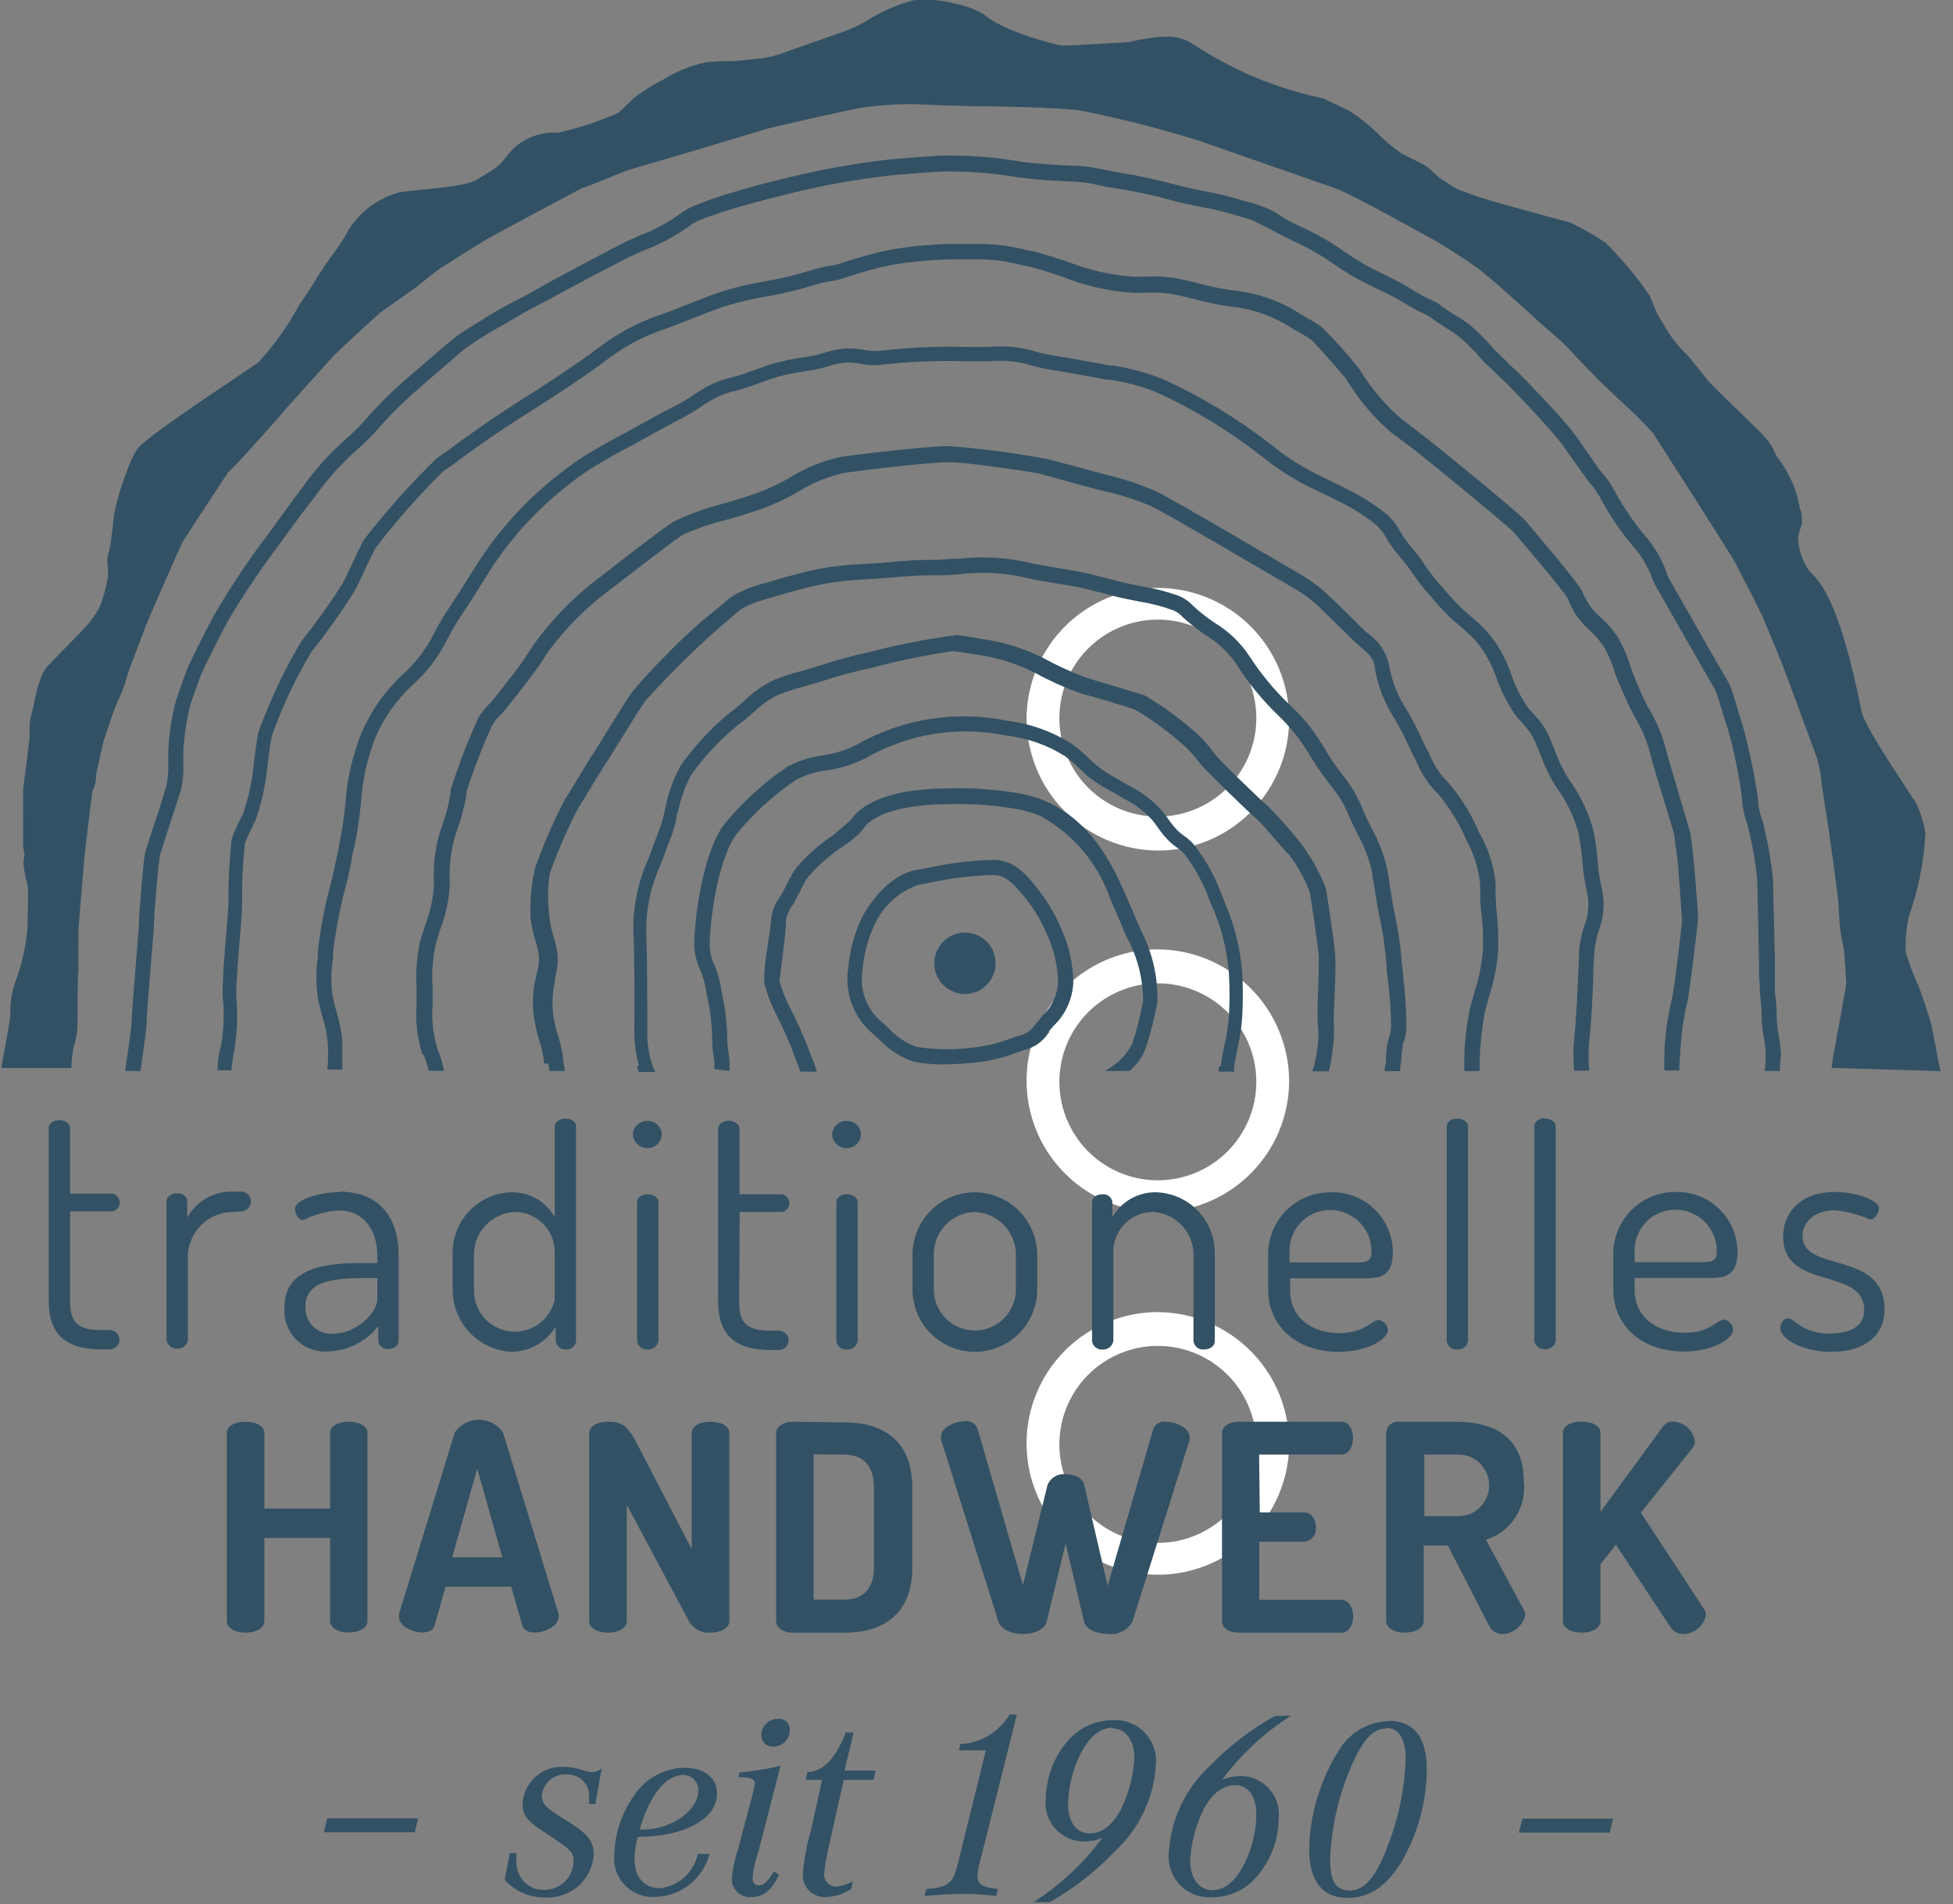
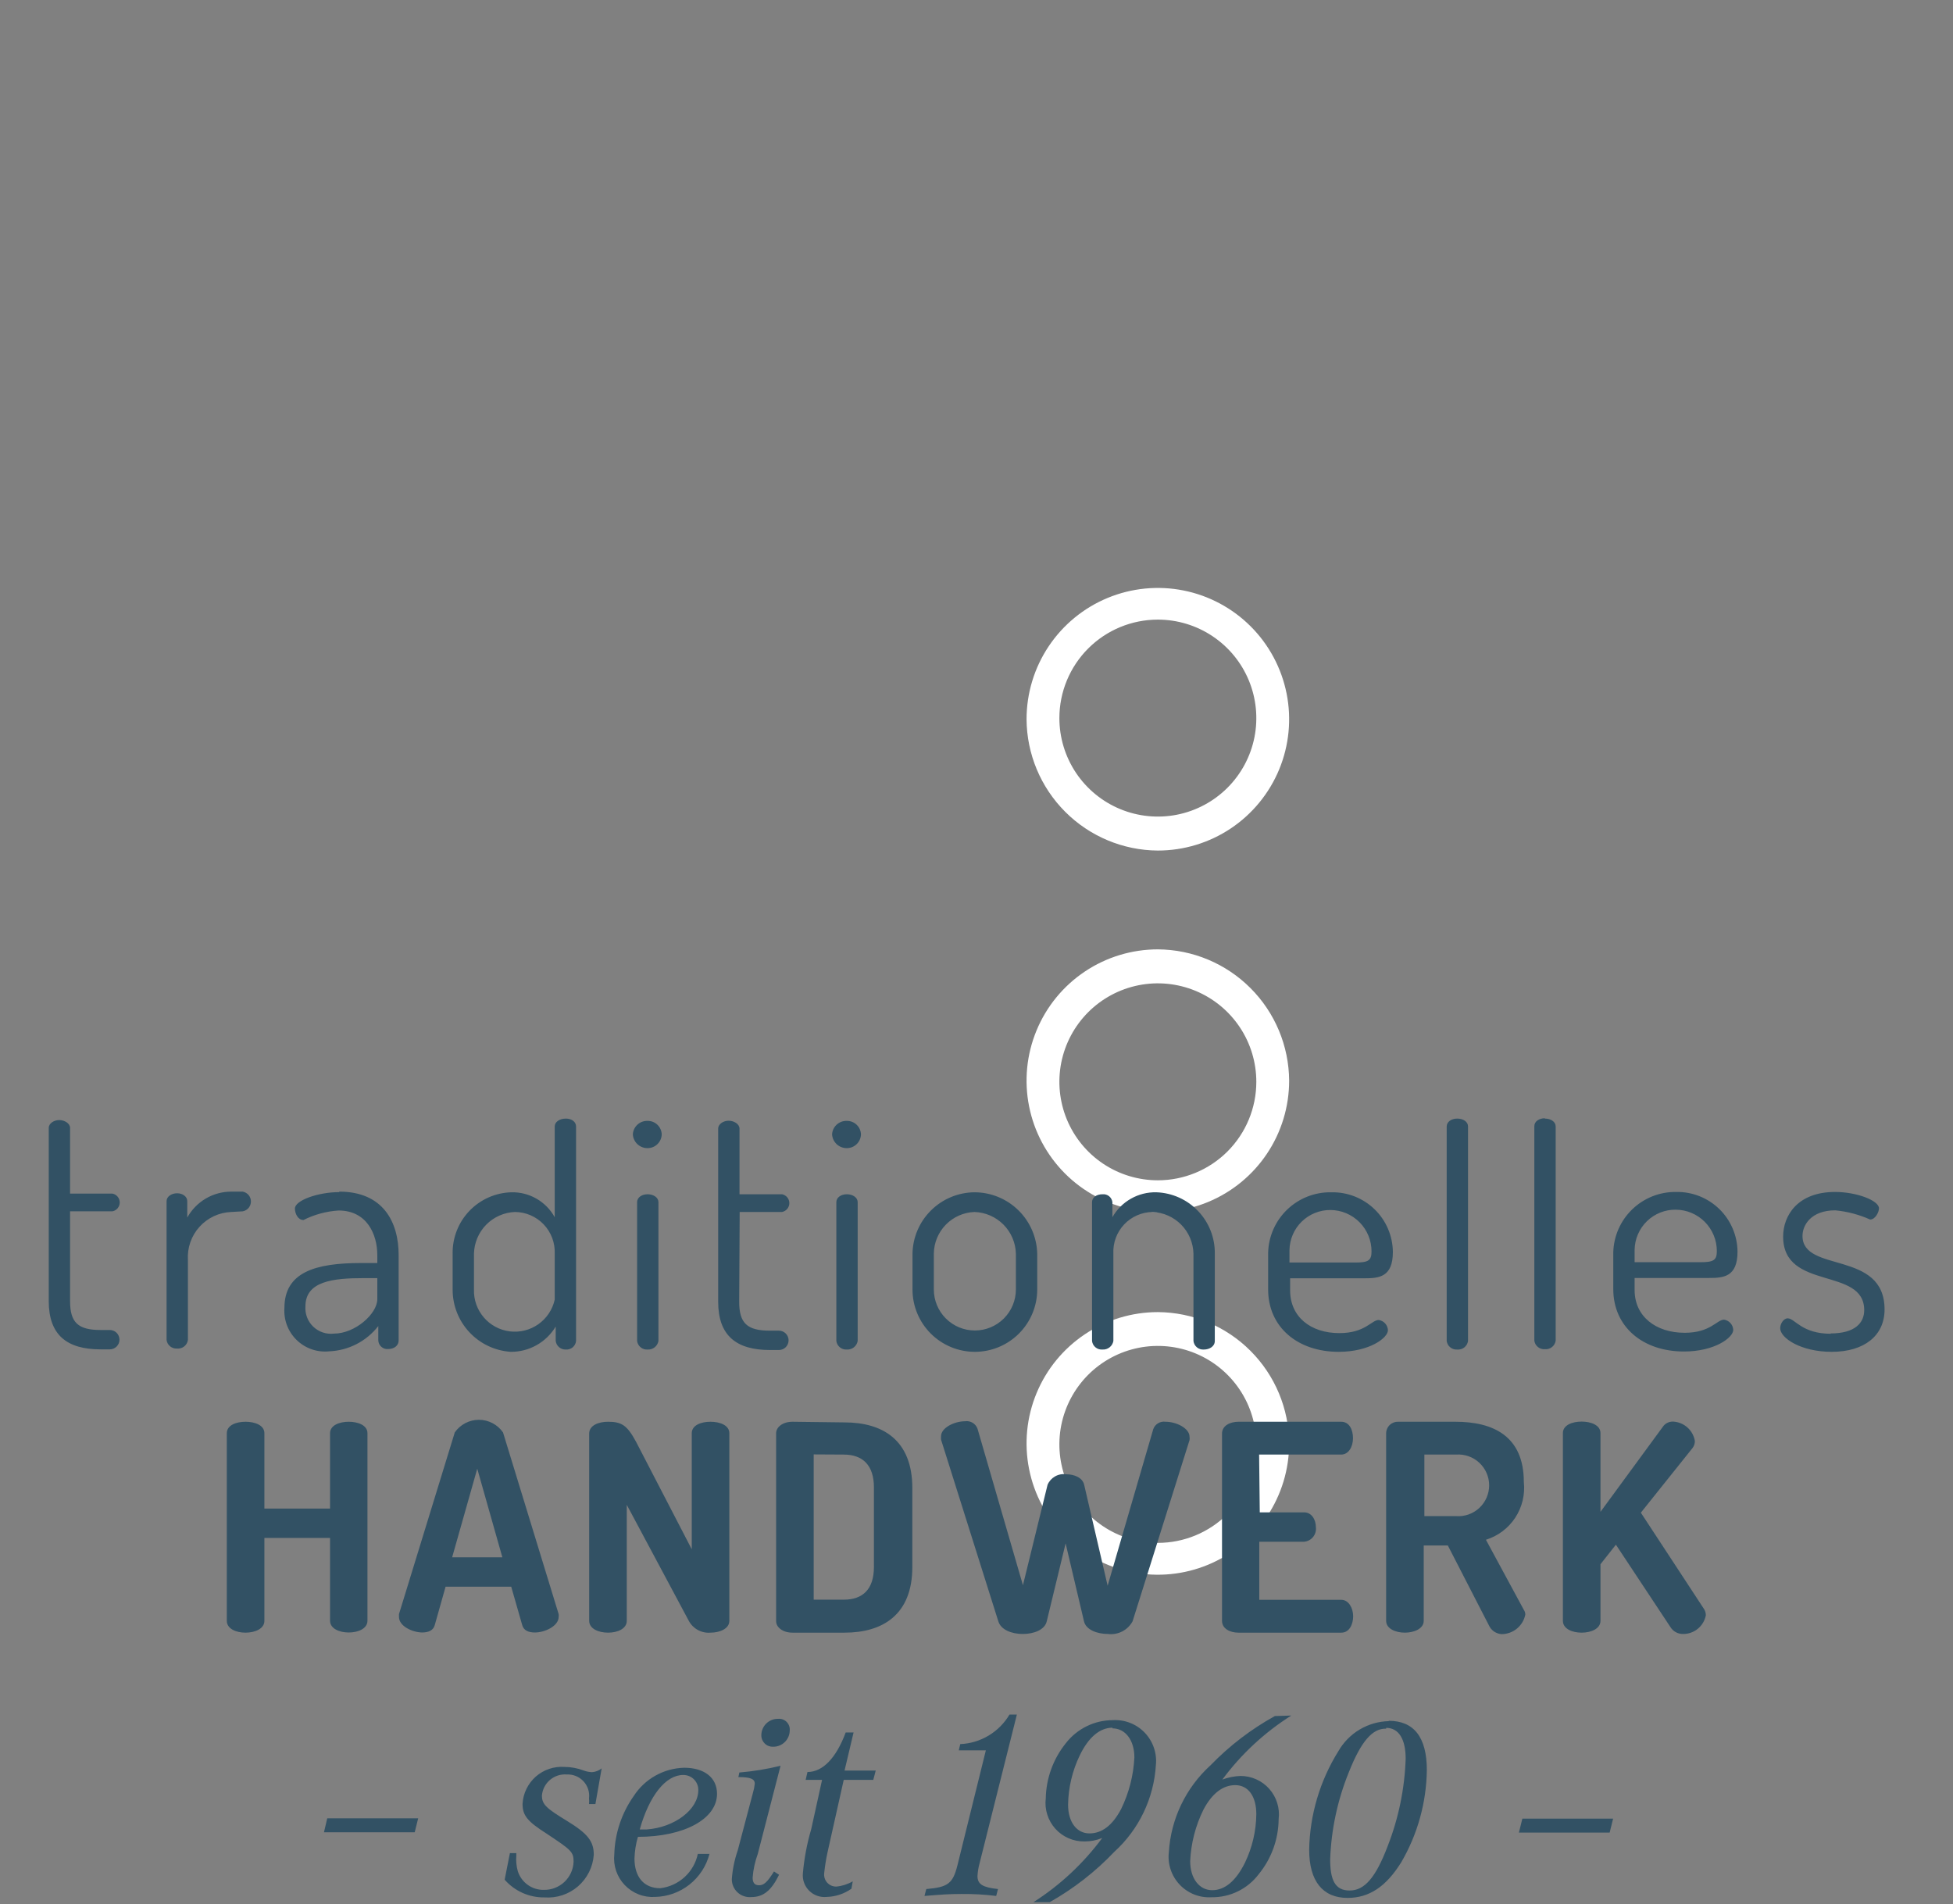
<svg xmlns="http://www.w3.org/2000/svg" width="119" height="116" viewBox="0 0 119 116" fill="none">
  <rect x="0" y="0" width="119" height="116" fill="#808080" stroke="none" />
  <g clip-path="url(#clip0)">
    <path d="M70.55 37.75C71.737 37.75 72.897 38.102 73.883 38.761C74.87 39.42 75.639 40.358 76.093 41.454C76.547 42.55 76.666 43.757 76.435 44.921C76.203 46.084 75.632 47.154 74.793 47.993C73.954 48.832 72.885 49.403 71.721 49.635C70.557 49.866 69.35 49.748 68.254 49.293C67.157 48.839 66.221 48.07 65.561 47.084C64.902 46.097 64.55 44.937 64.55 43.75C64.55 42.159 65.182 40.633 66.307 39.507C67.433 38.382 68.959 37.75 70.55 37.75ZM70.55 51.82C72.132 51.82 73.679 51.351 74.995 50.472C76.31 49.593 77.335 48.343 77.941 46.882C78.546 45.42 78.705 43.811 78.396 42.259C78.088 40.708 77.326 39.282 76.207 38.163C75.088 37.044 73.663 36.282 72.111 35.974C70.559 35.665 68.95 35.824 67.489 36.429C66.027 37.035 64.777 38.06 63.898 39.376C63.019 40.691 62.55 42.238 62.55 43.82C62.563 45.938 63.41 47.965 64.908 49.462C66.405 50.96 68.432 51.807 70.55 51.82" fill="white" />
    <path d="M70.55 94C69.363 94 68.203 93.648 67.216 92.989C66.23 92.33 65.461 91.392 65.007 90.296C64.553 89.2 64.434 87.993 64.665 86.829C64.897 85.666 65.468 84.597 66.307 83.757C67.146 82.918 68.216 82.347 69.379 82.115C70.543 81.884 71.75 82.003 72.846 82.457C73.942 82.911 74.879 83.68 75.539 84.667C76.198 85.653 76.55 86.813 76.55 88C76.55 89.591 75.918 91.118 74.793 92.243C73.667 93.368 72.141 94 70.55 94ZM70.55 79.94C68.968 79.94 67.421 80.409 66.105 81.288C64.79 82.167 63.764 83.417 63.159 84.879C62.553 86.34 62.395 87.949 62.704 89.501C63.012 91.053 63.774 92.478 64.893 93.597C66.012 94.716 67.437 95.478 68.989 95.786C70.541 96.095 72.15 95.937 73.611 95.331C75.073 94.726 76.323 93.7 77.202 92.385C78.081 91.069 78.55 89.522 78.55 87.94C78.537 85.822 77.69 83.795 76.192 82.298C74.695 80.8 72.668 79.953 70.55 79.94" fill="white" />
    <path d="M70.55 71.91C69.363 71.91 68.203 71.558 67.216 70.899C66.23 70.24 65.461 69.302 65.007 68.206C64.553 67.11 64.434 65.903 64.665 64.739C64.897 63.575 65.468 62.506 66.307 61.667C67.146 60.828 68.216 60.257 69.379 60.025C70.543 59.794 71.75 59.913 72.846 60.367C73.942 60.821 74.879 61.59 75.539 62.577C76.198 63.563 76.55 64.723 76.55 65.91C76.55 67.501 75.918 69.027 74.793 70.153C73.667 71.278 72.141 71.91 70.55 71.91ZM70.55 57.84C68.968 57.84 67.421 58.309 66.105 59.188C64.79 60.067 63.764 61.317 63.159 62.779C62.553 64.24 62.395 65.849 62.704 67.401C63.012 68.953 63.774 70.378 64.893 71.497C66.012 72.616 67.437 73.378 68.989 73.686C70.541 73.995 72.15 73.837 73.611 73.231C75.073 72.626 76.323 71.6 77.202 70.284C78.081 68.969 78.55 67.422 78.55 65.84C78.537 63.722 77.69 61.695 76.192 60.198C74.695 58.7 72.668 57.853 70.55 57.84" fill="white" />
-     <path d="M107.51 65.25H108.46C108.46 64.93 108.46 64.63 108.52 64.32C108.509 63.907 108.462 63.495 108.38 63.09C108.312 62.74 108.272 62.386 108.26 62.03C108.26 61.502 108.223 60.974 108.15 60.45C108.15 60.33 108.15 60.2 108.15 60.07C108.15 59.65 108.15 59.22 108.15 58.76C108.15 58.03 108.03 54.07 108.04 53.66C107.918 52.411 107.697 51.174 107.38 49.96C107.22 49.534 107.129 49.085 107.11 48.63C106.884 47.046 106.55 45.479 106.11 43.94C106 43.73 105.56 41.94 105.3 41.54L105.07 41.15C104.78 40.67 101.64 35.15 101.64 35.15C101.372 34.302 100.948 33.512 100.39 32.82C99.717 32.047 99.12 31.209 98.61 30.32L98.46 30.05C98.206 29.558 97.89 29.101 97.52 28.69C97.39 28.56 96.14 26.69 95.95 26.47C95.24 25.47 92.54 22.71 92.34 22.54C92.14 22.37 92.02 22.26 91.89 22.12C91.76 21.98 91.57 21.79 91.41 21.64C91.198 21.455 91.001 21.255 90.82 21.04C90.694 20.884 90.557 20.737 90.41 20.6L90.17 20.35C89.731 19.908 89.233 19.527 88.69 19.22L88.18 18.89L87.94 18.72C87.733 18.556 87.508 18.415 87.27 18.3C86.923 18.155 86.588 17.981 86.27 17.78C85.625 17.378 84.957 17.014 84.27 16.69C83.79 16.45 83.27 16.2 82.84 15.93C82.41 15.66 82.17 15.51 81.84 15.28C81.51 15.05 81.19 14.84 80.84 14.63C80.246 14.28 79.631 13.967 79 13.69C78.547 13.481 78.115 13.23 77.71 12.94C77.108 12.62 76.466 12.385 75.8 12.24C75.016 11.994 74.218 11.797 73.41 11.65C72.86 11.54 72.29 11.43 71.74 11.28C70.581 10.963 69.406 10.709 68.22 10.52L67.32 10.35C66.781 10.225 66.232 10.141 65.68 10.1H65.46C64.46 10.05 63.37 10 62.34 9.87L61.97 9.81C60.414 9.555 58.837 9.444 57.26 9.48C56.16 9.55 55.08 9.64 54.26 9.71C51.936 9.971 49.634 10.396 47.37 10.98C46.51 11.18 42.37 12.25 41.51 12.98C40.701 13.567 39.817 14.042 38.88 14.39L38.28 14.66C37.86 14.84 33.48 17.17 33.21 17.34C32.61 17.69 31.99 18.03 31.38 18.34C30.77 18.65 30.19 18.97 29.61 19.34C29.03 19.71 28.46 20.03 27.89 20.44C27.51 20.72 27.14 21.03 26.79 21.34L26.62 21.49L25.74 22.24C25.06 22.83 24.34 23.43 23.68 24.07C23.28 24.46 22.9 24.87 22.54 25.26C22.045 25.833 21.51 26.371 20.94 26.87C19.969 27.74 19.104 28.72 18.36 29.79L18.22 29.97C17.71 30.64 17.22 31.34 16.72 32.02C16.39 32.47 16.06 32.93 15.72 33.38C14.76 34.691 13.872 36.053 13.06 37.46C12.84 37.83 11.49 40.46 11.33 40.96C11.26 41.17 10.83 42.31 10.72 42.69C10.452 43.707 10.294 44.749 10.25 45.8C10.25 46.06 10.25 46.3 10.25 46.54C10.275 47.035 10.225 47.531 10.1 48.01C9.97 48.44 9.84 48.87 9.7 49.31C9.56 49.75 8.91 51.65 8.83 52.02C8.75 52.39 8.48 55.42 8.47 56.2C8.47 56.59 8.01 61.8 8.02 62.2C8.03 62.6 7.75 64.31 7.63 65.25H8.56C8.69 64.32 8.96 62.59 8.94 62.18C8.92 61.77 9.38 56.72 9.39 56.18C9.39 55.46 9.68 52.45 9.73 52.18C9.78 51.91 10.86 48.68 10.99 48.24C11.135 47.675 11.196 47.092 11.17 46.51C11.17 46.29 11.17 46.05 11.17 45.82C11.214 44.837 11.361 43.862 11.61 42.91C11.7 42.57 12.13 41.45 12.2 41.23C12.34 40.83 13.66 38.23 13.85 37.9C14.658 36.523 15.535 35.187 16.48 33.9L17.48 32.53C17.97 31.85 18.48 31.16 18.98 30.53L19.12 30.35C19.828 29.342 20.643 28.413 21.55 27.58C22.155 27.063 22.72 26.502 23.24 25.9C23.59 25.51 23.96 25.11 24.34 24.75C24.98 24.12 25.68 23.53 26.34 22.95L27.22 22.2L27.4 22.05C27.717 21.748 28.051 21.464 28.4 21.2C28.93 20.81 29.51 20.46 30.05 20.14C30.59 19.82 31.21 19.49 31.78 19.14C32.35 18.79 33.04 18.47 33.65 18.14C33.99 17.93 38.19 15.7 38.65 15.51L39.25 15.25C40.262 14.867 41.217 14.349 42.09 13.71C42.81 13.14 46.73 12.13 47.58 11.93C49.8 11.351 52.059 10.933 54.34 10.68C55.15 10.61 56.22 10.52 57.34 10.45C58.86 10.421 60.38 10.531 61.88 10.78L62.25 10.83C63.32 10.97 64.4 11.02 65.45 11.07H65.55C66.052 11.103 66.551 11.18 67.04 11.3C67.35 11.37 67.67 11.43 68.04 11.48C69.194 11.658 70.336 11.905 71.46 12.22C72.04 12.38 72.63 12.5 73.19 12.61C73.959 12.74 74.717 12.924 75.46 13.16C75.647 13.223 75.837 13.277 76.03 13.32C76.39 13.4 78.03 14.32 78.58 14.58C79.18 14.845 79.765 15.146 80.33 15.48C80.65 15.67 80.95 15.87 81.27 16.09C81.59 16.31 81.97 16.56 82.34 16.78C82.71 17 83.34 17.32 83.83 17.56C84.483 17.856 85.117 18.189 85.73 18.56C86.094 18.789 86.475 18.99 86.87 19.16C87.043 19.247 87.207 19.351 87.36 19.47C87.449 19.542 87.543 19.609 87.64 19.67C87.81 19.79 87.99 19.9 88.17 20.01C88.641 20.287 89.074 20.623 89.46 21.01C89.545 21.108 89.635 21.202 89.73 21.29C89.86 21.42 89.98 21.54 90.08 21.66C90.283 21.912 90.507 22.146 90.75 22.36C90.9 22.5 91.05 22.63 91.19 22.78C91.351 22.956 91.525 23.12 91.71 23.27C91.89 23.43 94.51 26.15 95.17 27.06C95.29 27.21 96.73 29.28 96.83 29.38C97.145 29.729 97.411 30.119 97.62 30.54L97.78 30.82C98.325 31.767 98.961 32.658 99.68 33.48C100.153 34.079 100.518 34.756 100.76 35.48C100.76 35.48 103.97 41.12 104.25 41.59L104.49 41.98C104.65 42.25 105.14 44.09 105.26 44.33C105.656 45.727 105.95 47.151 106.14 48.59C106.166 49.136 106.274 49.676 106.46 50.19C106.757 51.315 106.961 52.462 107.07 53.62C107.07 53.95 107.18 58.02 107.18 58.72C107.172 59.191 107.189 59.661 107.23 60.13C107.23 60.26 107.23 60.39 107.23 60.52C107.301 61.004 107.338 61.491 107.34 61.98C107.352 62.393 107.395 62.804 107.47 63.21C107.548 63.558 107.588 63.913 107.59 64.27C107.59 64.584 107.57 64.898 107.53 65.21L107.51 65.25ZM13.18 65.21H13.66H14.1C14.133 64.827 14.186 64.447 14.26 64.07C14.44 63.047 14.494 62.006 14.42 60.97C14.28 60.12 14.79 55.86 14.75 54.97C14.739 53.771 14.796 52.573 14.92 51.38C15.112 50.906 15.329 50.442 15.57 49.99C15.957 48.875 16.206 47.716 16.31 46.54C16.38 45.98 16.45 45.4 16.56 44.85C17.189 43.059 18 41.336 18.98 39.71C19.909 38.545 20.773 37.33 21.57 36.07C21.82 35.62 22.03 35.15 22.24 34.7C22.45 34.25 22.65 33.82 22.87 33.4C24.142 31.739 25.529 30.168 27.02 28.7C27.25 28.55 27.48 28.4 27.7 28.23C29.12 27.16 30.55 26.18 32.06 25.23C33.76 24.16 35.56 22.99 37.22 21.74C38.218 21.013 39.32 20.443 40.49 20.05C41.07 19.85 41.64 19.62 42.19 19.4C42.74 19.18 43.57 18.86 44.27 18.63C45.088 18.389 45.919 18.195 46.76 18.05C47.728 17.887 48.684 17.656 49.62 17.36C49.918 17.268 50.222 17.198 50.53 17.15C50.869 17.096 51.203 17.016 51.53 16.91C52.433 16.597 53.355 16.343 54.29 16.15C55.611 15.92 56.949 15.803 58.29 15.8H59.42C60.41 15.783 61.397 15.911 62.35 16.18H62.45C63.18 16.34 63.92 16.59 64.69 16.84C66.101 17.418 67.598 17.756 69.12 17.84H69.66C70.214 17.8 70.77 17.82 71.32 17.9C71.82 17.99 72.32 18.11 72.81 18.23C73.533 18.428 74.268 18.578 75.01 18.68C76.343 18.816 77.622 19.272 78.74 20.01L79.19 20.27C79.448 20.405 79.695 20.558 79.93 20.73C80.07 20.84 81.87 22.86 82.03 23.1C82.765 24.334 83.697 25.438 84.79 26.37L85.85 27.15C86.53 27.65 91.85 32.01 92.22 32.41C92.33 32.54 95.37 36.09 95.55 36.51C95.769 37.104 96.109 37.646 96.55 38.1L96.75 38.3C97.131 38.632 97.467 39.011 97.75 39.43C98.041 39.963 98.273 40.526 98.44 41.11C98.61 41.6 99.37 43.26 99.55 43.58C99.996 44.303 100.333 45.089 100.55 45.91C100.68 46.56 102 50.66 102.02 50.91C102.04 51.16 102.14 51.85 102.17 52.05C102.28 52.73 102.45 55.65 102.49 56.05C102.49 56.32 101.99 60.41 101.89 60.79C101.61 61.913 101.449 63.063 101.41 64.22C101.41 64.57 101.41 64.9 101.41 65.22H102.33C102.33 64.91 102.33 64.59 102.38 64.22C102.421 63.124 102.572 62.036 102.83 60.97C102.92 60.63 103.48 56.11 103.46 55.91C103.46 55.51 103.24 52.53 103.13 51.82C103.13 51.62 103.01 50.92 102.99 50.75C102.97 50.58 101.61 46.15 101.5 45.62C101.26 44.705 100.882 43.832 100.38 43.03C100.007 42.274 99.673 41.5 99.38 40.71C99.19 40.063 98.928 39.439 98.6 38.85C98.276 38.364 97.89 37.924 97.45 37.54L97.25 37.35C96.89 36.976 96.608 36.534 96.42 36.05C96.19 35.52 93.07 31.87 92.96 31.74C92.57 31.25 87.11 26.81 86.41 26.3L85.41 25.53C84.403 24.675 83.542 23.661 82.86 22.53C82.146 21.618 81.374 20.753 80.55 19.94C80.282 19.74 79.998 19.563 79.7 19.41L79.28 19.16C78.051 18.35 76.644 17.849 75.18 17.7C74.475 17.606 73.777 17.466 73.09 17.28C72.59 17.15 72.09 17.03 71.54 16.93C70.927 16.843 70.307 16.819 69.69 16.86H69.09C67.719 16.765 66.37 16.462 65.09 15.96C64.33 15.71 63.54 15.44 62.77 15.27H62.67C61.635 14.984 60.564 14.846 59.49 14.86H58.37C56.962 14.86 55.556 14.983 54.17 15.23C53.198 15.435 52.24 15.699 51.3 16.02C51.01 16.115 50.712 16.182 50.41 16.22C50.071 16.279 49.737 16.363 49.41 16.47C48.512 16.751 47.597 16.972 46.67 17.13C45.792 17.276 44.923 17.477 44.07 17.73C43.34 17.97 42.63 18.25 41.94 18.53C41.25 18.81 40.84 18.97 40.28 19.16C39.019 19.587 37.829 20.2 36.75 20.98C35.12 22.21 33.34 23.37 31.66 24.43C29.98 25.49 28.66 26.43 27.23 27.49C27.03 27.64 26.83 27.77 26.61 27.92C25.006 29.478 23.515 31.149 22.15 32.92C21.92 33.36 21.7 33.82 21.5 34.26C21.3 34.7 21.08 35.16 20.85 35.59C20.082 36.793 19.251 37.955 18.36 39.07C17.313 40.833 16.436 42.691 15.74 44.62C15.63 45.21 15.56 45.8 15.48 46.38C15.391 47.478 15.162 48.56 14.8 49.6C14.535 50.094 14.305 50.605 14.11 51.13C13.976 52.402 13.913 53.681 13.92 54.96C13.92 55.83 13.43 60.05 13.6 61.05C13.667 61.959 13.62 62.873 13.46 63.77C13.319 64.219 13.255 64.689 13.27 65.16L13.18 65.21ZM19.94 64.92V65.16H20.86V64.94C20.86 64.44 20.86 63.94 20.86 63.4C20.801 62.816 20.684 62.24 20.51 61.68C20.41 61.3 20.31 60.95 20.25 60.58C20.157 59.832 20.174 59.074 20.3 58.33C20.3 58.2 20.3 58.08 20.3 57.95C20.47 56.601 20.73 55.264 21.08 53.95C21.23 53.39 21.34 52.82 21.45 52.27C21.45 52.06 21.54 51.85 21.58 51.65C21.766 50.755 21.903 49.85 21.99 48.94C22.074 47.569 22.37 46.219 22.87 44.94C23.396 43.719 24.172 42.622 25.15 41.72C25.899 41.053 26.531 40.265 27.02 39.39L27.19 39.08C27.47 38.521 27.784 37.98 28.13 37.46C28.71 36.61 29.23 35.76 29.81 34.82C31.146 32.734 32.839 30.9 34.81 29.4C35.3 29.014 35.815 28.66 36.35 28.34C37.12 27.87 37.94 27.43 38.73 27.01L40.35 26.12L41.16 25.68C41.801 25.366 42.416 25.001 43 24.59C43.564 24.211 44.195 23.943 44.86 23.8L45.13 23.72C45.55 23.6 45.95 23.46 46.33 23.32C46.71 23.18 47.05 23.06 47.41 22.95C47.911 22.819 48.418 22.715 48.93 22.64L49.6 22.53C49.887 22.478 50.171 22.408 50.45 22.32C50.807 22.201 51.176 22.124 51.55 22.09C51.845 22.084 52.14 22.107 52.43 22.16C52.85 22.251 53.283 22.271 53.71 22.22C55.426 22.025 57.154 21.954 58.88 22.01H59.43H60.26C60.983 21.937 61.713 21.984 62.42 22.15C63.134 22.36 63.863 22.517 64.6 22.62L64.95 22.68C65.79 22.82 66.64 22.98 67.44 23.13H67.59C68.577 23.271 69.544 23.529 70.47 23.9C72.708 24.92 74.819 26.199 76.76 27.71L76.91 27.82C77.749 28.502 78.658 29.096 79.62 29.59L80.27 29.91C80.71 30.11 81.17 30.33 81.61 30.56C82.396 30.94 83.137 31.407 83.82 31.95C84.082 32.188 84.302 32.469 84.47 32.78C84.581 32.977 84.705 33.168 84.84 33.35C85.01 33.58 85.19 33.8 85.37 34.01C85.55 34.22 85.84 34.58 86.04 34.88C86.386 35.404 86.773 35.899 87.2 36.36L87.63 36.86C88.027 37.309 88.459 37.727 88.92 38.11C89.27 38.402 89.604 38.712 89.92 39.04C90.485 39.725 90.919 40.508 91.2 41.35C91.477 42.135 91.861 42.879 92.34 43.56C92.48 43.745 92.63 43.922 92.79 44.09C93.076 44.383 93.313 44.721 93.49 45.09C93.62 45.38 93.75 45.69 93.87 45.99C94.089 46.605 94.367 47.198 94.7 47.76L94.88 48.03C95.473 48.851 95.913 49.773 96.18 50.75C96.289 51.302 96.365 51.859 96.41 52.42C96.456 53.094 96.556 53.763 96.71 54.42C96.848 55.09 96.786 55.786 96.53 56.42C96.371 56.897 96.267 57.39 96.22 57.89C96.22 58.53 96.16 59.17 96.14 59.79C96.09 60.96 96.04 62.18 95.91 63.36C95.855 63.982 95.855 64.608 95.91 65.23H96.83C96.785 64.641 96.785 64.049 96.83 63.46C96.97 62.25 97.02 61.02 97.07 59.82C97.07 59.21 97.12 58.57 97.15 57.95C97.195 57.518 97.285 57.093 97.42 56.68C97.725 55.886 97.791 55.021 97.61 54.19C97.472 53.592 97.381 52.983 97.34 52.37C97.291 51.769 97.204 51.171 97.08 50.58C96.794 49.502 96.313 48.485 95.66 47.58L95.49 47.31C95.183 46.8 94.928 46.261 94.73 45.7C94.61 45.39 94.48 45.07 94.34 44.76C94.121 44.315 93.834 43.907 93.49 43.55C93.35 43.4 93.21 43.25 93.08 43.08C92.655 42.464 92.318 41.79 92.08 41.08C91.763 40.136 91.272 39.261 90.63 38.5C90.293 38.146 89.936 37.812 89.56 37.5C89.14 37.145 88.746 36.761 88.38 36.35L87.93 35.83C87.538 35.403 87.178 34.948 86.85 34.47C86.63 34.118 86.382 33.784 86.11 33.47C85.94 33.26 85.77 33.06 85.62 32.85C85.504 32.693 85.397 32.529 85.3 32.36C85.084 31.955 84.796 31.592 84.45 31.29C83.71 30.709 82.913 30.207 82.07 29.79L80.71 29.12L80.07 28.81C79.159 28.337 78.298 27.775 77.5 27.13L77.36 27.02C75.36 25.474 73.189 24.162 70.89 23.11C69.895 22.714 68.858 22.432 67.8 22.27H67.65L65.15 21.82L64.79 21.76C64.097 21.666 63.411 21.518 62.74 21.32C61.933 21.12 61.097 21.059 60.27 21.14H59.47H58.93C57.157 21.087 55.382 21.164 53.62 21.37C53.285 21.403 52.948 21.383 52.62 21.31C52.267 21.247 51.908 21.22 51.55 21.23C51.104 21.262 50.664 21.35 50.24 21.49C49.995 21.571 49.744 21.634 49.49 21.68L48.83 21.79C48.28 21.871 47.736 21.984 47.2 22.13C46.81 22.24 46.43 22.38 46.07 22.51C45.71 22.64 45.31 22.79 44.93 22.9L44.66 22.97C43.886 23.142 43.153 23.461 42.5 23.91C41.952 24.285 41.377 24.619 40.78 24.91C40.5 25.05 40.21 25.2 39.94 25.36L38.34 26.24C37.54 26.67 36.72 27.11 35.92 27.59C35.354 27.934 34.81 28.311 34.29 28.72C32.224 30.281 30.453 32.197 29.06 34.38C28.48 35.31 27.96 36.14 27.4 36.98C27.03 37.525 26.697 38.093 26.4 38.68L26.23 39C25.782 39.783 25.212 40.489 24.54 41.09C23.475 42.075 22.628 43.27 22.05 44.6C21.492 45.972 21.155 47.423 21.05 48.9C20.97 49.777 20.84 50.648 20.66 51.51C20.66 51.72 20.57 51.93 20.53 52.14C20.42 52.68 20.31 53.23 20.17 53.77C19.803 55.125 19.536 56.506 19.37 57.9C19.37 58.02 19.37 58.15 19.37 58.27C19.245 59.105 19.245 59.955 19.37 60.79C19.44 61.2 19.55 61.59 19.65 61.97C19.813 62.474 19.92 62.993 19.97 63.52C19.995 64.003 19.995 64.487 19.97 64.97L19.94 64.92ZM60.46 57.83C60.29 57.502 60.028 57.232 59.705 57.054C59.382 56.875 59.014 56.796 58.646 56.826C58.278 56.856 57.928 56.995 57.638 57.224C57.349 57.453 57.134 57.762 57.02 58.113C56.907 58.464 56.899 58.841 56.999 59.196C57.099 59.551 57.302 59.869 57.582 60.109C57.862 60.349 58.207 60.501 58.573 60.546C58.939 60.591 59.31 60.526 59.64 60.36C60.082 60.131 60.417 59.737 60.57 59.264C60.724 58.79 60.684 58.275 60.46 57.83V57.83ZM63.46 61.97L63.19 62.29L63.05 62.46C62.815 62.8 62.456 63.033 62.05 63.11L61.69 63.23C61.021 63.497 60.323 63.681 59.61 63.78C58.361 63.975 57.089 63.975 55.84 63.78C55.184 63.543 54.597 63.148 54.13 62.63C53.99 62.5 53.86 62.37 53.72 62.26C53.266 61.88 52.919 61.387 52.716 60.83C52.512 60.274 52.459 59.674 52.56 59.09C52.64 58.089 52.908 57.112 53.35 56.21C53.612 55.674 53.978 55.195 54.426 54.8C54.874 54.405 55.395 54.103 55.96 53.91L56.65 53.78C57.906 53.505 59.185 53.348 60.47 53.31H60.55C61.37 53.31 61.98 54.11 62.55 54.8C63.072 55.468 63.5 56.205 63.82 56.99C64.23 57.885 64.451 58.855 64.47 59.84C64.45 60.237 64.352 60.627 64.18 60.985C64.008 61.344 63.767 61.665 63.47 61.93L63.46 61.97ZM63.91 62.84L64.17 62.53C64.908 61.835 65.348 60.882 65.4 59.87C65.386 58.756 65.145 57.657 64.69 56.64C64.336 55.779 63.865 54.972 63.29 54.24V54.24C62.69 53.46 61.87 52.4 60.6 52.39C59.227 52.417 57.86 52.582 56.52 52.88L55.84 53C54.09 53.32 52.91 55.19 52.59 55.76C52.089 56.76 51.784 57.846 51.69 58.96C51.568 59.697 51.64 60.453 51.897 61.154C52.155 61.855 52.59 62.477 53.16 62.96L53.54 63.3C54.122 63.937 54.859 64.412 55.68 64.68C56.269 64.797 56.869 64.854 57.47 64.85C58.232 64.839 58.993 64.789 59.75 64.7C60.53 64.587 61.295 64.385 62.03 64.1L62.38 63.98C62.955 63.851 63.464 63.517 63.81 63.04C63.81 62.98 63.9 62.93 63.94 62.88L63.91 62.84ZM48.46 64.46C48.46 64.54 48.64 64.91 48.77 65.29H49.77C49.61 64.76 49.39 64.24 49.36 64.15C49.006 63.203 48.595 62.278 48.13 61.38C47.86 60.864 47.646 60.321 47.49 59.76C47.49 59.76 47.92 56.69 47.89 56.06C47.955 55.718 48.099 55.397 48.31 55.12C48.4 54.98 48.69 54.44 48.76 54.29C48.895 53.972 49.066 53.67 49.27 53.39C49.859 52.72 50.531 52.129 51.27 51.63C51.667 51.372 52.041 51.081 52.39 50.76C52.48 50.66 52.78 50.25 52.87 50.17C53.78 49.4 55.49 49 57.94 48.99C59.225 48.962 60.511 49.053 61.78 49.26C62.34 49.348 62.887 49.502 63.41 49.72C65.403 50.824 66.916 52.627 67.66 54.78C67.81 55.14 67.97 55.49 68.12 55.85C68.27 56.21 68.47 56.68 68.65 57.09C69.309 58.291 69.653 59.64 69.65 61.01C69.486 61.883 69.266 62.745 68.99 63.59C68.647 64.254 68.115 64.8 67.46 65.16L67.34 65.25H68.82C69.277 64.877 69.623 64.386 69.82 63.83C70.115 62.927 70.349 62.005 70.52 61.07C70.567 59.545 70.223 58.034 69.52 56.68C69.34 56.27 69.16 55.86 68.99 55.45L68.52 54.37C67.62 52.31 66.36 50.05 63.82 48.85C63.224 48.596 62.599 48.415 61.96 48.31C60.638 48.095 59.299 48.002 57.96 48.03C55.25 48.03 53.4 48.5 52.3 49.43C52.151 49.562 52.019 49.713 51.91 49.88C51.85 49.96 50.91 50.78 50.77 50.88C49.952 51.42 49.211 52.069 48.57 52.81C48.318 53.144 48.107 53.507 47.94 53.89C47.87 54.03 47.61 54.51 47.53 54.63C47.214 55.056 47.023 55.562 46.98 56.09C46.98 56.61 46.37 59.48 46.62 60.09C46.792 60.699 47.027 61.289 47.32 61.85C47.755 62.695 48.136 63.566 48.46 64.46V64.46ZM74.26 64.98V65.29H75.19V65.09C75.24 64.66 75.33 64.24 75.41 63.83C75.552 63.218 75.646 62.596 75.69 61.97C75.741 61.067 75.741 60.163 75.69 59.26C75.587 57.885 75.267 56.535 74.74 55.26C74.65 55.04 74.56 54.83 74.48 54.62C74.079 53.475 73.491 52.404 72.74 51.45C72.56 51.245 72.355 51.064 72.13 50.91C72.01 50.82 71.9 50.74 71.8 50.65C71.577 50.426 71.376 50.182 71.2 49.92C71.07 49.74 70.94 49.56 70.8 49.39C70.249 48.78 69.592 48.275 68.86 47.9L68.58 47.74L68.11 47.47C67.617 47.212 67.151 46.903 66.72 46.55L66.29 46.15C65.982 45.841 65.648 45.56 65.29 45.31C64.1 44.558 62.758 44.08 61.36 43.91C58.231 43.273 54.976 43.791 52.2 45.37C51.573 45.691 50.897 45.907 50.2 46.01C49.443 46.103 48.708 46.33 48.03 46.68C46.514 47.688 45.164 48.926 44.03 50.35V50.35C42.69 52.35 42.3 56.35 42.3 57.63C42.332 58.164 42.468 58.688 42.7 59.17C42.848 59.541 42.955 59.926 43.02 60.32V60.39C43.257 61.373 43.384 62.379 43.4 63.39C43.398 63.681 43.422 63.972 43.47 64.26C43.528 64.546 43.548 64.839 43.53 65.13L44.45 65.25C44.475 64.876 44.455 64.5 44.39 64.13C44.349 63.889 44.325 63.645 44.32 63.4C44.304 62.336 44.174 61.276 43.93 60.24V60.18C43.858 59.72 43.73 59.27 43.55 58.84C43.37 58.471 43.265 58.07 43.24 57.66C43.24 56.19 43.69 52.59 44.8 50.92C45.86 49.595 47.118 48.441 48.53 47.5C49.127 47.195 49.774 46.998 50.44 46.92C51.245 46.806 52.026 46.559 52.75 46.19C55.351 44.692 58.412 44.204 61.35 44.82C62.609 44.964 63.819 45.391 64.89 46.07C65.206 46.292 65.501 46.543 65.77 46.82L66.21 47.24C66.694 47.626 67.217 47.961 67.77 48.24L68.22 48.5L68.5 48.67C69.14 48.989 69.716 49.423 70.2 49.95C70.32 50.097 70.44 50.257 70.56 50.43C70.772 50.745 71.017 51.036 71.29 51.3C71.418 51.413 71.551 51.52 71.69 51.62C71.858 51.731 72.013 51.862 72.15 52.01C72.832 52.894 73.366 53.884 73.73 54.94C73.82 55.15 73.91 55.37 74.01 55.59C74.492 56.777 74.785 58.032 74.88 59.31C74.931 60.176 74.931 61.044 74.88 61.91C74.838 62.486 74.751 63.058 74.62 63.62C74.53 64.05 74.44 64.49 74.38 64.96L74.26 64.98ZM38.82 64.96C38.851 65.079 38.887 65.195 38.93 65.31H39.93C39.827 65.124 39.746 64.925 39.69 64.72C39.518 64.129 39.434 63.516 39.44 62.9C39.44 60.72 39.44 58.75 39.38 56.74C39.361 55.36 39.652 53.993 40.23 52.74C40.35 52.44 40.46 52.14 40.56 51.85C40.66 51.56 40.76 51.3 40.87 51.04C41.018 50.653 41.135 50.255 41.22 49.85C41.22 49.67 41.3 49.49 41.35 49.3C41.505 48.575 41.761 47.874 42.11 47.22C43.031 45.922 44.147 44.775 45.42 43.82L45.9 43.41C46.346 42.972 46.859 42.607 47.42 42.33C47.937 42.13 48.464 41.96 49 41.82L49.91 41.56C50.982 41.201 52.074 40.904 53.18 40.67C54.786 40.244 56.416 39.91 58.06 39.67C58.72 39.74 59.57 39.9 59.82 39.93C60.947 40.118 62.04 40.475 63.06 40.99C63.98 41.494 64.94 41.922 65.93 42.27C66.23 42.33 69.03 43.15 69.22 43.27C70.321 43.927 71.353 44.695 72.3 45.56C72.611 45.871 72.898 46.206 73.16 46.56C73.49 46.97 76.16 49.56 76.57 49.9C76.98 50.24 78.35 51.95 78.57 52.1C79.089 52.794 79.507 53.558 79.81 54.37C79.86 54.55 80.36 58.09 80.36 58.23C80.36 59.1 80.29 61.23 80.28 61.41C80.271 61.877 80.288 62.345 80.33 62.81C80.343 63.644 80.221 64.475 79.97 65.27V65.27H80.97C81.165 64.43 81.272 63.572 81.29 62.71C81.26 62.281 81.26 61.849 81.29 61.42C81.29 61.24 81.41 59.07 81.36 58.16C81.36 57.87 80.83 54.27 80.78 54.1C80.403 53.137 79.899 52.229 79.28 51.4C78.653 50.609 77.986 49.852 77.28 49.13C76.91 48.85 74.28 46.3 74.03 45.95C73.73 45.533 73.395 45.142 73.03 44.78C72.031 43.879 70.946 43.078 69.79 42.39C69.63 42.3 66.47 41.39 66.23 41.3C65.314 40.965 64.425 40.56 63.57 40.09C62.464 39.537 61.281 39.156 60.06 38.96C59.86 38.96 59.06 38.76 58.29 38.69C56.551 38.919 54.828 39.252 53.13 39.69C51.991 39.936 50.866 40.243 49.76 40.61L48.88 40.87C48.309 41.014 47.748 41.194 47.2 41.41C46.542 41.718 45.94 42.133 45.42 42.64L44.96 43.04C43.609 44.057 42.427 45.283 41.46 46.67C41.061 47.398 40.768 48.179 40.59 48.99V49.04C40.54 49.24 40.49 49.44 40.45 49.63C40.375 49.971 40.271 50.306 40.14 50.63C40.03 50.91 39.92 51.2 39.82 51.48C39.72 51.76 39.62 52.05 39.51 52.32C38.884 53.698 38.57 55.197 38.59 56.71C38.67 58.71 38.66 60.66 38.65 62.83C38.643 63.53 38.737 64.227 38.93 64.9L38.82 64.96ZM33.42 64.81C33.429 64.958 33.45 65.105 33.48 65.25H34.42C34.384 65.088 34.358 64.925 34.34 64.76C34.291 64.192 34.176 63.632 34 63.09C33.866 62.669 33.769 62.237 33.71 61.8C33.627 61.133 33.661 60.456 33.81 59.8V59.6C33.945 59.139 34.002 58.66 33.98 58.18C33.929 57.776 33.838 57.377 33.71 56.99C33.591 56.623 33.514 56.244 33.48 55.86C33.377 55.064 33.37 54.258 33.46 53.46L33.52 53.15C34.001 51.815 34.569 50.512 35.22 49.25C35.52 48.82 36.58 46.99 36.89 46.55C37.2 46.11 38.72 43.55 39.34 42.68C40.87 40.977 42.506 39.374 44.24 37.88C44.39 37.77 44.53 37.64 44.67 37.52C44.887 37.315 45.125 37.134 45.38 36.98C45.897 36.739 46.437 36.549 46.99 36.41L47.36 36.3C48.297 36.009 49.248 35.766 50.21 35.57C51.036 35.424 51.871 35.334 52.71 35.3L53.61 35.24L54.4 35.18C55.18 35.11 55.92 35.05 56.69 35.05C57.31 35.05 57.93 35.05 58.53 34.98C59.76 34.838 61.005 34.889 62.22 35.13C62.91 35.31 63.61 35.42 64.29 35.53L65.59 35.75C66.13 35.86 66.68 36.01 67.21 36.14C67.74 36.27 68.08 36.38 68.53 36.47L69.43 36.65C70.129 36.76 70.815 36.938 71.48 37.18C71.71 37.275 71.916 37.422 72.08 37.61L72.34 37.84C72.701 38.147 73.078 38.434 73.47 38.7C74.204 39.141 74.835 39.735 75.32 40.44C76.056 41.607 76.932 42.678 77.93 43.63C78.503 44.185 79.016 44.798 79.46 45.46L79.74 45.9C80.171 46.626 80.652 47.321 81.18 47.98C81.595 48.491 81.932 49.06 82.18 49.67L82.45 50.27L82.71 50.8C83.115 51.527 83.415 52.308 83.6 53.12C83.6 53.35 83.67 53.58 83.71 53.81C83.82 54.58 83.94 55.37 84.12 56.16C84.296 57.038 84.416 57.927 84.48 58.82C84.48 59.16 84.54 59.5 84.58 59.82C84.698 60.745 84.758 61.677 84.76 62.61C84.742 62.811 84.702 63.008 84.64 63.2L84.55 63.53C84.489 63.819 84.455 64.114 84.45 64.41C84.45 64.62 84.45 64.81 84.39 65C84.33 65.19 84.39 65.17 84.39 65.26H85.32C85.32 65.26 85.32 65.18 85.32 65.15C85.32 64.91 85.37 64.69 85.39 64.47C85.396 64.225 85.423 63.981 85.47 63.74C85.47 63.64 85.47 63.55 85.55 63.45C85.634 63.184 85.685 62.909 85.7 62.63C85.699 61.657 85.639 60.685 85.52 59.72C85.52 59.39 85.45 59.06 85.42 58.72C85.357 57.789 85.23 56.864 85.04 55.95C84.87 55.19 84.76 54.45 84.64 53.66C84.64 53.43 84.57 53.2 84.53 52.97C84.327 52.062 83.99 51.189 83.53 50.38C83.45 50.2 83.36 50.03 83.28 49.87C83.2 49.71 83.11 49.48 83.02 49.29C82.754 48.6 82.386 47.953 81.93 47.37C81.428 46.738 80.973 46.069 80.57 45.37L80.29 44.93C79.796 44.199 79.219 43.527 78.57 42.93C77.631 42.031 76.802 41.024 76.1 39.93C75.55 39.118 74.83 38.435 73.99 37.93C73.621 37.681 73.267 37.41 72.93 37.12L72.71 36.92C72.461 36.652 72.157 36.441 71.82 36.3C71.097 36.039 70.35 35.848 69.59 35.73L68.72 35.55C68.29 35.46 67.85 35.34 67.43 35.23C67.01 35.12 66.33 34.94 65.76 34.83C65.19 34.72 64.86 34.67 64.43 34.6C63.77 34.49 63.09 34.38 62.43 34.22C61.114 33.95 59.764 33.889 58.43 34.04C57.85 34.04 57.25 34.12 56.66 34.11C55.84 34.11 55.05 34.17 54.28 34.24L53.5 34.31L52.62 34.36C51.738 34.395 50.86 34.489 49.99 34.64C48.92 34.86 47.91 35.14 47.05 35.4L46.7 35.5C46.084 35.651 45.488 35.869 44.92 36.15C44.596 36.331 44.297 36.553 44.03 36.81L43.64 37.13C42.547 37.999 41.515 38.941 40.55 39.95C39.847 40.639 39.18 41.364 38.55 42.12C37.91 43 36.32 45.68 36.09 46C35.86 46.32 34.72 48.28 34.43 48.69C33.711 50.072 33.089 51.502 32.57 52.97C32.57 53.07 32.57 53.17 32.52 53.26C32.348 54.136 32.284 55.029 32.33 55.92C32.374 56.372 32.468 56.818 32.61 57.25C32.717 57.576 32.794 57.91 32.84 58.25C32.852 58.629 32.801 59.008 32.69 59.37L32.64 59.58C32.469 60.338 32.429 61.119 32.52 61.89C32.589 62.374 32.696 62.852 32.84 63.32C33.002 63.796 33.106 64.289 33.15 64.79L33.42 64.81ZM25.8 64.24C25.936 64.563 26.043 64.898 26.12 65.24H27.05C26.968 64.784 26.837 64.338 26.66 63.91C26.391 63.047 26.289 62.141 26.36 61.24V60.1C26.301 59.242 26.365 58.38 26.55 57.54C26.64 57.2 26.75 56.87 26.85 56.54C27.191 55.658 27.381 54.725 27.41 53.78C27.348 52.741 27.48 51.7 27.8 50.71C28.088 49.957 28.296 49.176 28.42 48.38V48.25C28.865 46.864 29.389 45.505 29.99 44.18C30.156 43.905 30.366 43.659 30.61 43.45C30.75 43.31 32.02 41.67 32.12 41.54C32.552 40.984 32.956 40.407 33.33 39.81C34.442 38.272 35.792 36.922 37.33 35.81C37.69 35.52 41.21 32.81 41.6 32.58C42.445 32.204 43.322 31.903 44.22 31.68C44.69 31.54 45.22 31.41 45.66 31.25C46.731 30.93 47.759 30.48 48.72 29.91C49.567 29.388 50.497 29.016 51.47 28.81C51.7 28.76 56.41 28.16 57.87 28.16C58.95 28.16 63.12 28.79 63.39 28.87C63.66 28.95 66.97 29.87 67.3 29.92C68.282 30.144 69.243 30.455 70.17 30.85C70.94 31.19 78.71 35.78 78.86 35.85C79.484 36.211 80.059 36.651 80.57 37.16C80.72 37.3 82.47 39.05 82.77 39.3C83.29 39.74 83.77 40.12 83.77 40.71C83.957 41.809 84.368 42.858 84.98 43.79C85.05 43.92 85.12 44.05 85.2 44.18C85.46 44.65 85.68 45.12 85.92 45.62C86.07 45.92 86.21 46.23 86.37 46.54C86.669 47.241 87.108 47.874 87.66 48.4C88.35 49.238 88.916 50.171 89.34 51.17C89.804 52.003 90.093 52.922 90.19 53.87C90.19 54.5 90.19 55.17 90.28 55.81C90.37 56.45 90.37 57.19 90.36 57.81C90.294 58.718 90.117 59.615 89.83 60.48C89.74 60.81 89.64 61.15 89.56 61.48C89.338 62.522 89.224 63.584 89.22 64.65C89.22 64.87 89.22 65.06 89.22 65.25H90.15V64.72C90.184 63.714 90.288 62.712 90.46 61.72C90.54 61.41 90.63 61.09 90.73 60.72C91.038 59.781 91.226 58.806 91.29 57.82C91.29 57.11 91.29 56.39 91.21 55.69C91.13 54.99 91.12 54.43 91.13 53.82C91.022 52.73 90.681 51.676 90.13 50.73C89.661 49.608 89.016 48.569 88.22 47.65C87.761 47.2 87.397 46.663 87.15 46.07L86.71 45.17C86.48 44.68 86.24 44.17 85.96 43.68L85.74 43.29C85.188 42.459 84.813 41.523 84.64 40.54C84.469 39.72 83.98 39.001 83.28 38.54C83 38.3 81.28 36.54 81.12 36.44C80.551 35.871 79.909 35.38 79.21 34.98C79.05 34.89 71.27 30.3 70.44 29.93C69.471 29.511 68.467 29.176 67.44 28.93C67.09 28.85 63.81 27.93 63.59 27.93C61.678 27.574 59.749 27.324 57.81 27.18V27.18C56.29 27.18 51.53 27.78 51.23 27.84C50.143 28.075 49.105 28.494 48.16 29.08C47.261 29.607 46.301 30.02 45.3 30.31C44.85 30.47 44.37 30.6 43.91 30.73C42.958 30.979 42.031 31.314 41.14 31.73C40.66 31.96 37.04 34.78 36.68 35.07C35.066 36.254 33.651 37.689 32.49 39.32C32.19 39.79 31.79 40.4 31.34 40.98C31.26 41.08 30.05 42.66 29.91 42.79C29.593 43.077 29.326 43.415 29.12 43.79C28.478 45.201 27.924 46.651 27.46 48.13V48.26C27.351 48.995 27.164 49.716 26.9 50.41C26.527 51.51 26.371 52.671 26.44 53.83V53.83C26.405 54.675 26.233 55.51 25.93 56.3C25.82 56.63 25.71 56.97 25.61 57.3C25.4 58.224 25.323 59.174 25.38 60.12C25.38 60.34 25.38 60.56 25.38 60.78V61.24C25.308 62.254 25.43 63.272 25.74 64.24H25.8ZM24.46 11.69L24.23 11.75H24.37L24.46 11.69ZM37.53 6.91L37.7 6.81L37.53 6.91ZM118.25 65.26C118.19 65 118.13 64.75 118.12 64.68C118.02 64.23 117.96 63.78 117.86 63.33C117.793 62.901 117.699 62.477 117.58 62.06C117.49 61.8 116.98 60.17 116.8 59.87C116.533 59.266 116.306 58.644 116.12 58.01C116.084 57.268 116.151 56.524 116.32 55.8C116.898 54.171 117.235 52.466 117.32 50.74C117.212 50.141 117.034 49.557 116.79 49C116.72 48.82 113.63 44.36 113.44 43.39C112 36.2 110.8 35.39 110.24 34.77C109.821 34.185 109.584 33.489 109.56 32.77C109.56 32.63 109.79 31.92 109.79 31.92C109.821 31.581 109.777 31.239 109.66 30.92C109.66 30.85 109.47 30.06 109.33 29.68C109.064 29.014 108.708 28.388 108.27 27.82C108.225 27.755 108.188 27.684 108.16 27.61C108.094 27.443 108.014 27.283 107.92 27.13C107.691 26.799 107.429 26.49 107.14 26.21C106.92 25.99 104.35 23.52 104.09 23.21L102.89 21.71C102.267 21.133 101.743 20.457 101.34 19.71L101.04 19.24C100.96 19.11 100.57 18.13 100.52 18.02C99.725 16.857 98.821 15.772 97.82 14.78C97.139 14.325 96.427 13.917 95.69 13.56C95.29 13.47 91.69 12.47 91.56 12.43C90.644 12.189 89.742 11.895 88.86 11.55C88.57 11.41 87.78 10.88 87.69 10.82C87.6 10.76 87.17 10.34 87.17 10.34L86.82 10.07C86.66 9.97 85.45 9.4 85.32 9.3C85.19 9.2 84.6 8.75 84.45 8.61C84.3 8.47 83.85 8.05 83.79 7.98C83.303 7.521 82.774 7.109 82.21 6.75C82.04 6.67 80.99 6.16 80.61 5.99C77.788 5.402 75.103 4.282 72.7 2.69C72.201 2.358 71.608 2.2 71.01 2.24C70.77 2.24 70.55 2.24 70.32 2.29C69.768 2.357 69.221 2.453 68.68 2.58C68.41 2.58 64.95 2.81 64.68 2.77C64.267 2.695 63.859 2.591 63.46 2.46C62.628 2.233 61.818 1.932 61.04 1.56C60.631 1.369 60.248 1.127 59.9 0.84C59.394 0.558 58.848 0.355 58.28 0.24C57.439 0.016 56.567 -0.061 55.7 0.01C54.784 0.248 53.906 0.612 53.09 1.09C52.586 1.415 52.05 1.687 51.49 1.9C50.8 2.13 47.96 3.14 47.64 3.25C47.22 3.403 46.784 3.507 46.34 3.56C45.65 3.62 44.98 3.73 44.34 3.73C43.892 3.718 43.444 3.742 43 3.8C42.116 3.99 41.271 4.328 40.5 4.8C39.928 5.095 39.376 5.429 38.85 5.8C38.41 6.12 38.07 6.56 37.64 6.89C36.462 7.407 35.236 7.809 33.98 8.09C33.593 8.061 33.204 8.098 32.83 8.2C32.32 8.332 31.846 8.575 31.44 8.91C31.01 9.25 30.74 9.79 30.3 10.15C29.86 10.51 29.52 10.62 29.15 10.89C28.41 11.43 25.52 11.51 24.53 11.7H24.39C23.094 12.038 21.972 12.852 21.25 13.98C21.029 14.401 20.779 14.805 20.5 15.19C20.01 15.87 19.5 16.57 19.12 17.24C18.83 17.69 18.53 18.16 18.22 18.6C17.548 19.841 16.729 20.996 15.78 22.04C15.43 22.36 9.22 26.34 8.39 27.32C8.118 27.74 7.902 28.194 7.75 28.67C7.395 29.552 7.123 30.467 6.94 31.4C6.94 31.4 6.79 33 6.68 33.4C6.68 33.55 6.61 33.69 6.57 33.85C6.48 34.22 6.64 34.77 6.57 35.22C6.46 35.84 6.286 36.447 6.05 37.03C5.87 37.337 5.673 37.634 5.46 37.92C5.31 38.1 4.92 38.51 4.8 38.64C4.68 38.77 3.03 40.43 2.92 40.56C2.801 40.705 2.694 40.858 2.6 41.02C2.423 41.447 2.282 41.889 2.18 42.34C2.18 42.4 1.97 43.34 1.93 43.46C1.848 43.74 1.805 44.029 1.8 44.32C1.8 44.44 1.8 44.87 1.8 44.96C1.8 45.05 1.62 46.42 1.6 46.62C1.58 46.82 1.42 47.95 1.41 48.15C1.4 48.35 1.41 49.51 1.41 49.77C1.41 49.83 1.41 51.37 1.41 51.37C1.41 51.57 1.41 51.75 1.47 51.9C1.53 52.05 1.47 52.16 1.47 52.2C1.422 52.444 1.422 52.696 1.47 52.94C1.47 53.15 1.68 53.94 1.7 54.04C1.72 54.14 1.7 56.71 1.64 56.89C1.522 57.916 1.277 58.924 0.91 59.89C0.703 60.519 0.608 61.179 0.63 61.84C0.63 62.08 0.26 64.07 0.08 65.07H4.35C4.356 64.664 4.396 64.259 4.47 63.86C4.617 63.428 4.701 62.976 4.72 62.52C4.72 62.16 4.72 59.52 4.78 59.15V58.91C4.78 58.75 4.78 58.59 4.78 58.43C4.78 58.27 4.78 58.14 4.78 58C4.78 57.86 4.78 57.74 4.78 57.6C4.792 57.394 4.792 57.187 4.78 56.98C4.775 56.89 4.775 56.8 4.78 56.71C4.78 56.43 5.14 52.23 5.16 52.05C5.18 51.87 5.61 48.27 5.63 48.22C5.752 47.965 5.83 47.691 5.86 47.41C5.858 47.373 5.858 47.337 5.86 47.3C5.86 47.3 5.86 47.21 5.86 47.16C5.86 47.11 6.3 45.24 6.31 45.16C6.32 45.08 7.04 42.99 7.11 42.85C7.308 42.452 7.478 42.041 7.62 41.62L7.76 41.15C7.76 41.03 8.89 38.15 8.91 38.07C8.93 37.99 10.98 33.25 11.19 32.91L11.26 32.8L13.88 28.8C14.13 28.56 14.38 28.3 14.63 28.04C14.71 27.96 17.1 25.33 17.42 24.91C17.5 24.81 20.11 21.91 20.37 21.64C20.63 21.37 22.86 19.3 23.18 19.04L25.13 17.66L25.23 17.6C25.23 17.6 26.11 16.9 26.48 16.6C26.85 16.3 29.38 14.74 29.72 14.54C30.06 14.34 35.29 11.54 35.46 11.46C35.9 11.36 37.93 10.46 38.34 10.34C38.75 10.22 42 9.28 42.73 9.05L46.73 7.85C46.91 7.78 51.34 6.78 52.47 6.56C53.491 6.422 54.52 6.348 55.55 6.34C55.82 6.34 59.27 6.51 59.94 6.47C60.3 6.47 64.43 6.54 65.81 6.73C68.244 7.213 70.65 7.823 73.02 8.56L81.39 11.48C82.39 11.83 87.62 14.76 87.62 14.76C87.62 14.76 89.15 15.69 90 16.31C90.85 16.93 93.45 19.31 93.45 19.31C93.78 19.65 95.29 20.88 95.59 21.25C95.75 21.45 97.59 23.36 97.77 23.5L98.64 24.33C99.37 24.975 100.065 25.659 100.72 26.38C100.72 26.38 105.52 33.86 105.72 34.26L106.23 35.26C106.63 36.02 107.04 36.81 107.4 37.59C107.49 37.76 108.46 40.14 108.52 40.27C108.58 40.4 110.62 45.91 110.7 46.15C110.78 46.39 110.82 46.66 110.88 46.91C110.919 47.081 110.946 47.255 110.96 47.43C110.96 47.64 111.41 50.43 111.41 50.43C111.41 50.43 112.01 54.62 112.03 55.2C112.03 55.47 112.11 56.65 112.18 56.98C112.25 57.31 112.35 57.89 112.35 57.89C112.42 58.55 112.46 59.2 112.49 59.89C112.49 60.26 111.76 63.81 111.6 65.06L118.25 65.26Z" fill="#325164" />
    <path d="M95.23 98.75C95.23 99.23 95.79 99.47 96.37 99.47C96.95 99.47 97.52 99.23 97.52 98.75V95.3L98.46 94.11L101.77 99.11C101.85 99.247 101.966 99.36 102.105 99.438C102.244 99.515 102.401 99.554 102.56 99.55C102.887 99.551 103.204 99.438 103.456 99.229C103.708 99.021 103.879 98.731 103.94 98.41C103.94 98.263 103.895 98.12 103.81 98L99.98 92.16L103.13 88.22C103.227 88.094 103.277 87.939 103.27 87.78C103.214 87.465 103.053 87.177 102.814 86.965C102.574 86.753 102.27 86.628 101.95 86.61C101.824 86.605 101.699 86.633 101.586 86.691C101.474 86.748 101.379 86.834 101.31 86.94L97.52 92.11V87.31C97.52 86.82 96.93 86.61 96.37 86.61C95.81 86.61 95.23 86.82 95.23 87.31V98.75ZM88.72 88.62C88.978 88.601 89.237 88.636 89.48 88.721C89.724 88.807 89.948 88.942 90.137 89.118C90.326 89.294 90.477 89.507 90.58 89.744C90.684 89.981 90.737 90.237 90.737 90.495C90.737 90.753 90.684 91.009 90.58 91.246C90.477 91.483 90.326 91.696 90.137 91.872C89.948 92.048 89.724 92.183 89.48 92.269C89.237 92.354 88.978 92.389 88.72 92.37H86.79V88.62H88.72ZM84.46 98.75C84.46 99.23 85.04 99.47 85.6 99.47C86.16 99.47 86.75 99.23 86.75 98.75V94.16H88.22L90.72 99.02C90.788 99.174 90.899 99.307 91.038 99.402C91.178 99.498 91.341 99.552 91.51 99.56C91.849 99.555 92.175 99.434 92.435 99.218C92.695 99.001 92.874 98.702 92.94 98.37C92.94 98.266 92.909 98.165 92.85 98.08L90.54 93.81C91.274 93.582 91.905 93.107 92.327 92.465C92.748 91.822 92.933 91.054 92.85 90.29C92.85 87.49 90.98 86.62 88.68 86.62H85.2C85.105 86.616 85.01 86.631 84.921 86.664C84.832 86.698 84.751 86.748 84.682 86.814C84.613 86.879 84.558 86.957 84.52 87.044C84.481 87.131 84.461 87.225 84.46 87.32V98.75ZM76.72 88.62H81.72C82.17 88.62 82.44 88.15 82.44 87.62C82.44 87.09 82.21 86.62 81.72 86.62H75.46C74.95 86.62 74.46 86.86 74.46 87.34V98.75C74.46 99.23 74.95 99.47 75.46 99.47H81.73C82.22 99.47 82.45 98.96 82.45 98.47C82.45 97.98 82.18 97.47 81.73 97.47H76.73V93.93H79.46C79.566 93.921 79.669 93.891 79.763 93.842C79.857 93.793 79.94 93.725 80.007 93.643C80.074 93.561 80.124 93.466 80.154 93.364C80.183 93.262 80.192 93.155 80.18 93.05C80.18 92.58 79.92 92.14 79.46 92.14H76.76L76.72 88.62ZM72.48 87.74C72.491 87.67 72.491 87.6 72.48 87.53C72.48 87.02 71.68 86.62 71.02 86.62C70.862 86.597 70.701 86.629 70.565 86.711C70.428 86.793 70.324 86.92 70.27 87.07L67.49 96.61L66.06 90.46C65.96 90.02 65.45 89.82 64.96 89.82C64.728 89.788 64.491 89.833 64.287 89.949C64.083 90.065 63.922 90.244 63.83 90.46L62.33 96.58L59.56 87.04C59.504 86.889 59.398 86.762 59.26 86.68C59.121 86.598 58.959 86.566 58.8 86.59C58.15 86.59 57.34 86.99 57.34 87.5C57.334 87.57 57.334 87.64 57.34 87.71L60.83 98.78C60.99 99.3 61.65 99.55 62.32 99.55C62.99 99.55 63.66 99.3 63.78 98.78L64.93 94.03L66.05 98.78C66.17 99.3 66.86 99.55 67.51 99.55C67.808 99.587 68.111 99.533 68.378 99.396C68.646 99.258 68.866 99.044 69.01 98.78L72.48 87.74ZM51.41 88.62C52.57 88.62 53.25 89.27 53.25 90.62V95.46C53.25 96.83 52.57 97.46 51.41 97.46H49.58V88.61L51.41 88.62ZM48.29 86.62C47.69 86.62 47.29 86.95 47.29 87.32V98.77C47.29 99.14 47.69 99.47 48.29 99.47H51.46C53.78 99.47 55.59 98.38 55.59 95.47V90.66C55.59 87.73 53.78 86.66 51.46 86.66L48.29 86.62ZM43.29 99.47C43.86 99.47 44.44 99.23 44.44 98.75V87.32C44.44 86.83 43.86 86.62 43.29 86.62C42.72 86.62 42.15 86.83 42.15 87.32V94.39L38.75 87.83C38.21 86.83 37.87 86.62 37.05 86.62C36.47 86.62 35.9 86.84 35.9 87.34V98.75C35.9 99.23 36.47 99.47 37.05 99.47C37.63 99.47 38.19 99.23 38.19 98.75V91.68L41.97 98.75C42.096 98.986 42.288 99.179 42.522 99.307C42.757 99.435 43.024 99.492 43.29 99.47V99.47ZM27.55 94.88L29.08 89.48L30.61 94.88H27.55ZM25.71 99.46C26.1 99.46 26.4 99.34 26.49 99.01L27.15 96.67H31.15L31.82 99.01C31.91 99.34 32.21 99.46 32.59 99.46C33.21 99.46 34.04 99.06 34.04 98.51C34.047 98.454 34.047 98.396 34.04 98.34L30.65 87.27C30.485 87.033 30.265 86.839 30.009 86.705C29.753 86.571 29.469 86.501 29.18 86.501C28.891 86.501 28.607 86.571 28.351 86.705C28.095 86.839 27.875 87.033 27.71 87.27L24.31 98.34C24.31 98.41 24.31 98.48 24.31 98.51C24.31 99.08 25.14 99.46 25.75 99.46H25.71ZM20.11 98.74C20.11 99.22 20.67 99.46 21.25 99.46C21.83 99.46 22.39 99.22 22.39 98.74V87.32C22.39 86.83 21.81 86.62 21.25 86.62C20.69 86.62 20.11 86.83 20.11 87.32V91.91H16.11V87.32C16.11 86.83 15.53 86.62 14.96 86.62C14.39 86.62 13.82 86.83 13.82 87.32V98.75C13.82 99.23 14.38 99.47 14.96 99.47C15.54 99.47 16.11 99.23 16.11 98.75V93.7H20.11V98.74Z" fill="#325164" />
    <path d="M111.57 81.26C109.77 81.26 109.37 80.32 108.93 80.32C108.67 80.32 108.47 80.66 108.47 80.92C108.47 81.52 109.73 82.36 111.61 82.36C113.61 82.36 114.83 81.36 114.83 79.78C114.83 76.14 109.83 77.58 109.83 75.3C109.83 74.64 110.35 73.74 111.83 73.74C112.562 73.81 113.278 73.999 113.95 74.3C114.27 74.3 114.49 73.84 114.49 73.62C114.49 73.14 113.13 72.62 111.81 72.62C109.53 72.62 108.65 74.06 108.65 75.34C108.65 78.66 113.59 77.16 113.59 79.82C113.59 80.58 113.05 81.24 111.53 81.24L111.57 81.26ZM99.6 76.9V76.14C99.611 75.484 99.881 74.859 100.351 74.402C100.821 73.944 101.454 73.692 102.11 73.7C102.775 73.705 103.411 73.973 103.879 74.445C104.347 74.917 104.61 75.555 104.61 76.22C104.61 76.78 104.41 76.9 103.61 76.9H99.6ZM102.13 72.62C101.136 72.606 100.177 72.985 99.46 73.674C98.743 74.363 98.326 75.306 98.3 76.3V78.54C98.3 80.82 100.08 82.34 102.61 82.34C104.47 82.34 105.61 81.5 105.61 81.02C105.602 80.868 105.543 80.723 105.441 80.61C105.338 80.497 105.201 80.423 105.05 80.4C104.61 80.4 104.23 81.2 102.65 81.2C100.89 81.2 99.6 80.2 99.6 78.6V77.86H104.13C105.01 77.86 105.87 77.8 105.87 76.26C105.866 75.775 105.766 75.295 105.575 74.848C105.385 74.402 105.108 73.998 104.76 73.659C104.412 73.321 104 73.055 103.549 72.876C103.098 72.698 102.615 72.611 102.13 72.62V72.62ZM94.13 68.13C93.77 68.13 93.49 68.33 93.49 68.61V81.68C93.51 81.832 93.588 81.971 93.707 82.067C93.826 82.164 93.977 82.212 94.13 82.2C94.286 82.214 94.441 82.168 94.564 82.072C94.687 81.975 94.768 81.835 94.79 81.68V68.63C94.79 68.35 94.51 68.15 94.13 68.15V68.13ZM88.79 68.15C88.43 68.15 88.15 68.35 88.15 68.63V81.7C88.17 81.852 88.247 81.991 88.367 82.087C88.486 82.184 88.637 82.231 88.79 82.22C88.946 82.234 89.101 82.189 89.224 82.092C89.347 81.995 89.427 81.855 89.45 81.7V68.63C89.45 68.35 89.17 68.15 88.79 68.15ZM78.57 76.92V76.16C78.581 75.506 78.849 74.882 79.317 74.425C79.786 73.968 80.416 73.715 81.07 73.72C81.735 73.725 82.371 73.993 82.839 74.465C83.307 74.937 83.57 75.575 83.57 76.24C83.57 76.8 83.37 76.92 82.57 76.92H78.57ZM81.09 72.64C80.098 72.629 79.141 73.009 78.426 73.698C77.711 74.386 77.296 75.328 77.27 76.32V78.56C77.27 80.84 79.05 82.36 81.57 82.36C83.43 82.36 84.57 81.52 84.57 81.04C84.562 80.888 84.503 80.743 84.401 80.63C84.299 80.517 84.16 80.443 84.01 80.42C83.57 80.42 83.19 81.22 81.61 81.22C79.85 81.22 78.61 80.22 78.61 78.62V77.88H83.13C84.01 77.88 84.87 77.82 84.87 76.28C84.866 75.795 84.766 75.315 84.575 74.868C84.385 74.422 84.108 74.018 83.76 73.679C83.412 73.341 83 73.075 82.549 72.896C82.097 72.718 81.615 72.631 81.13 72.64H81.09ZM67.84 76.38C67.824 76.056 67.873 75.731 67.985 75.426C68.097 75.121 68.269 74.842 68.491 74.605C68.713 74.368 68.981 74.178 69.278 74.047C69.575 73.915 69.895 73.845 70.22 73.84C70.882 73.865 71.509 74.142 71.974 74.614C72.438 75.086 72.705 75.718 72.72 76.38V81.7C72.738 81.853 72.814 81.993 72.934 82.09C73.054 82.188 73.207 82.234 73.36 82.22C73.68 82.22 74.02 82.04 74.02 81.7V76.38C74.034 75.415 73.669 74.483 73.003 73.784C72.338 73.084 71.425 72.674 70.46 72.64C69.918 72.627 69.382 72.762 68.91 73.03C68.438 73.297 68.047 73.688 67.78 74.16V73.24C67.762 73.097 67.69 72.968 67.578 72.878C67.466 72.788 67.323 72.746 67.18 72.76C66.8 72.76 66.54 72.96 66.54 73.24V81.7C66.558 81.853 66.634 81.993 66.754 82.09C66.874 82.188 67.026 82.234 67.18 82.22C67.335 82.23 67.487 82.182 67.609 82.086C67.731 81.99 67.813 81.853 67.84 81.7V76.38ZM61.9 78.56C61.9 79.223 61.637 79.859 61.168 80.328C60.699 80.797 60.063 81.06 59.4 81.06C58.737 81.06 58.101 80.797 57.632 80.328C57.163 79.859 56.9 79.223 56.9 78.56V76.38C56.907 75.719 57.169 75.086 57.631 74.613C58.093 74.14 58.719 73.863 59.38 73.84C60.044 73.863 60.675 74.138 61.144 74.61C61.612 75.082 61.883 75.715 61.9 76.38V78.56ZM59.38 72.64C58.387 72.648 57.436 73.043 56.73 73.742C56.023 74.44 55.618 75.387 55.6 76.38V78.56C55.6 79.568 56 80.534 56.713 81.247C57.426 81.96 58.392 82.36 59.4 82.36C60.408 82.36 61.374 81.96 62.087 81.247C62.8 80.534 63.2 79.568 63.2 78.56V76.38C63.176 75.382 62.764 74.432 62.05 73.733C61.337 73.035 60.379 72.642 59.38 72.64ZM51.6 68.29C51.373 68.282 51.151 68.363 50.983 68.516C50.814 68.67 50.713 68.883 50.7 69.11C50.713 69.339 50.814 69.554 50.981 69.711C51.149 69.867 51.371 69.953 51.6 69.95C51.825 69.95 52.04 69.862 52.201 69.705C52.362 69.548 52.455 69.335 52.46 69.11C52.452 68.888 52.358 68.678 52.197 68.525C52.036 68.371 51.822 68.287 51.6 68.29V68.29ZM51.6 72.76C51.24 72.76 50.96 72.96 50.96 73.24V81.7C50.98 81.852 51.057 81.991 51.176 82.087C51.295 82.184 51.447 82.231 51.6 82.22C51.755 82.23 51.907 82.182 52.029 82.086C52.151 81.99 52.233 81.853 52.26 81.7V73.24C52.26 72.96 51.96 72.76 51.6 72.76ZM45.07 73.84H47.65C47.775 73.816 47.889 73.749 47.97 73.65C48.051 73.552 48.096 73.428 48.096 73.3C48.096 73.172 48.051 73.049 47.97 72.95C47.889 72.851 47.775 72.784 47.65 72.76H45.06V68.76C45.06 68.48 44.72 68.28 44.4 68.28C44.08 68.28 43.76 68.48 43.76 68.76V79.31C43.76 81.37 44.86 82.25 46.92 82.25H47.46C47.616 82.25 47.767 82.188 47.877 82.077C47.988 81.966 48.05 81.817 48.05 81.66C48.05 81.504 47.988 81.353 47.877 81.243C47.767 81.132 47.616 81.07 47.46 81.07H46.9C45.52 81.07 45.04 80.61 45.04 79.31L45.07 73.84ZM39.46 68.29C39.233 68.282 39.011 68.363 38.843 68.516C38.674 68.67 38.573 68.883 38.56 69.11C38.573 69.339 38.674 69.554 38.841 69.711C39.009 69.867 39.231 69.953 39.46 69.95C39.685 69.95 39.9 69.862 40.061 69.705C40.222 69.548 40.315 69.335 40.32 69.11C40.312 68.888 40.218 68.678 40.057 68.525C39.896 68.371 39.682 68.287 39.46 68.29V68.29ZM39.46 72.76C39.1 72.76 38.82 72.96 38.82 73.24V81.7C38.84 81.852 38.917 81.991 39.036 82.087C39.156 82.184 39.307 82.231 39.46 82.22C39.615 82.23 39.767 82.182 39.889 82.086C40.011 81.99 40.093 81.853 40.12 81.7V73.24C40.12 72.96 39.82 72.76 39.46 72.76ZM28.88 76.38C28.895 75.718 29.162 75.086 29.626 74.614C30.091 74.142 30.718 73.865 31.38 73.84C31.707 73.842 32.031 73.911 32.331 74.041C32.632 74.171 32.903 74.36 33.129 74.597C33.354 74.834 33.53 75.114 33.645 75.42C33.761 75.727 33.813 76.053 33.8 76.38V79.18C33.666 79.786 33.311 80.32 32.803 80.678C32.296 81.036 31.673 81.191 31.057 81.113C30.441 81.036 29.877 80.731 29.474 80.258C29.071 79.786 28.859 79.18 28.88 78.56V76.38ZM34.48 68.15C34.1 68.15 33.8 68.35 33.8 68.63V74.16C33.541 73.69 33.158 73.299 32.692 73.031C32.227 72.763 31.697 72.628 31.16 72.64C30.191 72.666 29.271 73.074 28.601 73.774C27.931 74.474 27.564 75.411 27.58 76.38V78.56C27.575 79.525 27.939 80.456 28.597 81.162C29.255 81.868 30.157 82.296 31.12 82.36C31.671 82.364 32.214 82.224 32.694 81.954C33.175 81.683 33.577 81.293 33.86 80.82V81.7C33.88 81.848 33.954 81.984 34.069 82.08C34.184 82.176 34.33 82.226 34.48 82.22C34.631 82.231 34.78 82.183 34.896 82.086C35.011 81.989 35.085 81.85 35.1 81.7V68.63C35.1 68.35 34.84 68.15 34.48 68.15ZM22.99 79.15C22.99 80.05 21.63 81.25 20.35 81.25C20.122 81.277 19.89 81.254 19.672 81.181C19.455 81.108 19.255 80.988 19.089 80.83C18.923 80.671 18.794 80.478 18.711 80.263C18.628 80.049 18.594 79.819 18.61 79.59C18.61 78.05 20.31 77.87 22.15 77.87H22.99V79.15ZM20.67 72.63C19.39 72.63 17.97 73.13 17.97 73.63C17.97 73.93 18.15 74.33 18.49 74.33C19.157 73.994 19.885 73.797 20.63 73.75C22.35 73.75 22.99 75.19 22.99 76.47V76.95H21.99C19.21 76.95 17.33 77.51 17.33 79.69C17.305 80.05 17.359 80.411 17.488 80.748C17.617 81.085 17.818 81.39 18.077 81.642C18.336 81.893 18.646 82.085 18.987 82.204C19.328 82.323 19.691 82.366 20.05 82.33C20.632 82.307 21.202 82.158 21.72 81.892C22.238 81.626 22.692 81.25 23.05 80.79V81.67C23.054 81.744 23.072 81.817 23.105 81.883C23.137 81.95 23.183 82.009 23.239 82.058C23.295 82.106 23.36 82.143 23.431 82.166C23.502 82.189 23.576 82.197 23.65 82.19C24.03 82.19 24.29 81.97 24.29 81.67V76.46C24.29 74.46 23.35 72.6 20.67 72.6V72.63ZM14.79 73.8C14.93 73.774 15.057 73.7 15.149 73.591C15.24 73.481 15.29 73.343 15.29 73.2C15.29 73.057 15.24 72.919 15.149 72.809C15.057 72.7 14.93 72.626 14.79 72.6H14.09C13.543 72.6 13.005 72.746 12.534 73.024C12.063 73.302 11.675 73.701 11.41 74.18V73.18C11.41 72.9 11.13 72.7 10.79 72.7C10.45 72.7 10.15 72.9 10.15 73.18V81.64C10.17 81.792 10.247 81.931 10.367 82.027C10.486 82.124 10.637 82.171 10.79 82.16C10.946 82.174 11.101 82.129 11.224 82.032C11.347 81.935 11.428 81.795 11.45 81.64V76.76C11.427 76.394 11.477 76.027 11.599 75.681C11.72 75.334 11.909 75.016 12.155 74.744C12.401 74.472 12.699 74.251 13.031 74.096C13.363 73.941 13.723 73.854 14.09 73.84L14.79 73.8ZM4.27 73.8H6.85C6.975 73.776 7.088 73.709 7.17 73.61C7.251 73.511 7.296 73.388 7.296 73.26C7.296 73.132 7.251 73.008 7.17 72.91C7.088 72.811 6.975 72.744 6.85 72.72H4.27V68.72C4.27 68.44 3.93 68.24 3.61 68.24C3.29 68.24 2.97 68.44 2.97 68.72V79.27C2.97 81.33 4.07 82.21 6.13 82.21H6.69C6.846 82.21 6.997 82.148 7.107 82.037C7.218 81.927 7.28 81.776 7.28 81.62C7.28 81.463 7.218 81.313 7.107 81.203C6.997 81.092 6.846 81.03 6.69 81.03H6.13C4.75 81.03 4.27 80.57 4.27 79.27V73.8Z" fill="#325164" />
    <path d="M92.55 111.65H98.08L98.29 110.8H92.76L92.55 111.65ZM84.46 105.27C85.23 105.27 85.65 105.96 85.65 107.15C85.589 108.969 85.221 110.764 84.56 112.46C83.82 114.41 83.14 115.18 82.23 115.18C81.32 115.18 81.05 114.49 81.05 113.28C81.115 111.464 81.498 109.674 82.18 107.99C82.93 106.09 83.63 105.29 84.46 105.32V105.27ZM84.62 104.86C83.994 104.875 83.383 105.052 82.845 105.372C82.307 105.693 81.861 106.147 81.55 106.69C80.426 108.492 79.81 110.566 79.77 112.69C79.77 114.6 80.59 115.63 82.11 115.63C83.43 115.63 84.46 114.94 85.38 113.46C86.377 111.753 86.914 109.817 86.94 107.84C86.94 105.84 86.15 104.84 84.62 104.84V104.86ZM75.27 108.76C76.05 108.76 76.55 109.43 76.55 110.53C76.538 111.552 76.303 112.559 75.86 113.48C75.31 114.59 74.64 115.16 73.86 115.16C73.08 115.16 72.52 114.45 72.52 113.39C72.569 112.298 72.845 111.229 73.33 110.25C73.86 109.25 74.52 108.76 75.26 108.76H75.27ZM77.68 104.55C76.232 105.35 74.911 106.361 73.76 107.55C72.256 108.915 71.345 110.813 71.22 112.84C71.178 113.198 71.216 113.561 71.33 113.904C71.444 114.246 71.631 114.559 71.879 114.821C72.126 115.083 72.429 115.288 72.764 115.421C73.1 115.554 73.46 115.611 73.82 115.59C74.377 115.598 74.928 115.475 75.429 115.23C75.929 114.985 76.365 114.625 76.7 114.18C77.473 113.234 77.9 112.052 77.91 110.83C77.951 110.5 77.922 110.165 77.823 109.848C77.725 109.53 77.56 109.237 77.34 108.988C77.119 108.739 76.848 108.54 76.545 108.404C76.241 108.269 75.912 108.199 75.58 108.2C75.204 108.215 74.833 108.289 74.48 108.42C75.627 106.871 77.051 105.549 78.68 104.52L77.68 104.55ZM67.78 105.3C68.57 105.3 69.12 106.02 69.12 107.07C69.066 108.164 68.791 109.236 68.31 110.22C67.78 111.22 67.14 111.7 66.38 111.7C65.62 111.7 65.08 111.03 65.08 109.95C65.097 108.91 65.339 107.887 65.79 106.95C66.32 105.85 67.01 105.26 67.79 105.26L67.78 105.3ZM63.96 115.89C65.418 115.068 66.746 114.033 67.9 112.82C69.399 111.457 70.306 109.562 70.43 107.54C70.467 107.181 70.425 106.819 70.308 106.478C70.191 106.137 70.002 105.826 69.753 105.565C69.504 105.304 69.201 105.101 68.865 104.969C68.53 104.837 68.17 104.779 67.81 104.8C67.256 104.8 66.709 104.927 66.211 105.172C65.714 105.416 65.279 105.771 64.94 106.21C64.172 107.164 63.743 108.346 63.72 109.57C63.68 109.901 63.711 110.236 63.812 110.554C63.912 110.872 64.079 111.164 64.301 111.413C64.524 111.661 64.796 111.858 65.102 111.992C65.407 112.126 65.737 112.194 66.07 112.19C66.444 112.192 66.814 112.121 67.16 111.98C66.014 113.529 64.594 114.854 62.97 115.89H63.96ZM61.96 104.46H61.51C61.199 104.986 60.762 105.426 60.238 105.74C59.714 106.055 59.12 106.233 58.51 106.26L58.42 106.64H60.07L58.34 113.64C58.06 114.75 57.77 114.98 56.44 115.09L56.33 115.51C57.33 115.43 57.82 115.39 58.59 115.39C59.295 115.384 60 115.424 60.7 115.51L60.81 115.09C59.88 114.99 59.56 114.8 59.56 114.3C59.574 114.033 59.618 113.768 59.69 113.51L61.96 104.46ZM51.96 114.62C51.654 114.797 51.312 114.907 50.96 114.94C50.855 114.942 50.751 114.922 50.655 114.88C50.559 114.839 50.473 114.777 50.402 114.699C50.332 114.621 50.28 114.529 50.248 114.429C50.217 114.329 50.207 114.224 50.22 114.12C50.262 113.714 50.326 113.31 50.41 112.91L51.41 108.44H53.21L53.36 107.87H51.46L52.01 105.55H51.53C50.95 107.11 50.13 107.96 49.2 107.96L49.09 108.44H50.09L49.43 111.44C49.171 112.321 49 113.225 48.92 114.14C48.903 114.334 48.928 114.529 48.996 114.712C49.063 114.894 49.169 115.06 49.308 115.197C49.447 115.333 49.614 115.438 49.797 115.502C49.981 115.567 50.176 115.59 50.37 115.57C50.912 115.556 51.437 115.382 51.88 115.07L51.96 114.62ZM47.39 104.72C47.125 104.72 46.87 104.825 46.683 105.013C46.495 105.2 46.39 105.455 46.39 105.72C46.388 105.815 46.407 105.909 46.443 105.997C46.48 106.084 46.534 106.163 46.602 106.229C46.671 106.295 46.752 106.346 46.841 106.379C46.93 106.411 47.025 106.425 47.12 106.42C47.385 106.42 47.64 106.315 47.827 106.127C48.015 105.94 48.12 105.685 48.12 105.42C48.128 105.325 48.115 105.23 48.081 105.141C48.048 105.052 47.996 104.971 47.928 104.904C47.861 104.837 47.779 104.786 47.69 104.754C47.6 104.723 47.505 104.711 47.41 104.72H47.39ZM47.56 107.58C46.735 107.782 45.896 107.919 45.05 107.99L44.99 108.27C45.73 108.27 45.99 108.38 45.99 108.67C45.972 108.856 45.935 109.041 45.88 109.22L44.95 112.74C44.755 113.305 44.634 113.894 44.59 114.49C44.59 114.641 44.62 114.791 44.681 114.929C44.741 115.067 44.829 115.192 44.94 115.294C45.051 115.397 45.182 115.475 45.325 115.524C45.468 115.573 45.619 115.592 45.77 115.58C46.5 115.58 46.99 115.2 47.47 114.22L47.16 114.02C46.75 114.68 46.54 114.86 46.25 114.86C45.96 114.86 45.86 114.68 45.86 114.39C45.898 113.901 46.002 113.42 46.17 112.96L47.56 107.58ZM38.98 111.46C39.57 109.38 40.57 108.14 41.63 108.14C41.751 108.139 41.871 108.162 41.984 108.207C42.096 108.253 42.198 108.321 42.283 108.406C42.369 108.492 42.437 108.594 42.483 108.706C42.528 108.819 42.551 108.939 42.55 109.06C42.55 110.25 41.1 111.34 39.4 111.46H38.98ZM42.52 112.95C42.405 113.494 42.122 113.988 41.711 114.363C41.3 114.738 40.782 114.975 40.23 115.04C39.23 115.04 38.66 114.35 38.66 113.23C38.673 112.783 38.744 112.339 38.87 111.91C41.7 111.91 43.69 110.81 43.69 109.29C43.69 108.29 42.9 107.7 41.69 107.7C41.074 107.715 40.472 107.88 39.935 108.182C39.398 108.483 38.943 108.912 38.61 109.43C37.877 110.468 37.467 111.7 37.43 112.97C37.393 113.311 37.431 113.656 37.541 113.981C37.651 114.306 37.831 114.603 38.069 114.85C38.306 115.098 38.595 115.291 38.915 115.415C39.234 115.54 39.578 115.592 39.92 115.57C40.682 115.553 41.417 115.288 42.014 114.815C42.612 114.342 43.039 113.687 43.23 112.95H42.52ZM36.66 107.74C36.491 107.874 36.285 107.954 36.07 107.97C35.899 107.962 35.731 107.928 35.57 107.87C35.196 107.727 34.8 107.652 34.4 107.65C34.084 107.627 33.766 107.667 33.465 107.768C33.164 107.869 32.887 108.029 32.648 108.238C32.41 108.448 32.216 108.703 32.077 108.988C31.938 109.273 31.858 109.583 31.84 109.9C31.84 110.6 32.12 110.96 33.3 111.71C34.8 112.71 34.95 112.81 34.95 113.43C34.932 113.895 34.732 114.334 34.394 114.654C34.055 114.974 33.605 115.148 33.14 115.14C32.787 115.148 32.442 115.041 32.155 114.835C31.868 114.629 31.656 114.336 31.55 114C31.465 113.694 31.434 113.376 31.46 113.06V112.9H31.07L30.75 114.52C31.052 114.866 31.426 115.141 31.846 115.328C32.266 115.515 32.721 115.607 33.18 115.6C33.548 115.627 33.917 115.581 34.268 115.465C34.618 115.349 34.942 115.165 35.22 114.924C35.499 114.682 35.727 114.388 35.892 114.057C36.057 113.727 36.155 113.368 36.18 113C36.18 112.18 35.81 111.71 34.55 110.94C33.29 110.17 33.02 109.94 33.02 109.39C33.053 109.019 33.231 108.677 33.516 108.437C33.801 108.197 34.169 108.079 34.54 108.11C34.729 108.101 34.918 108.134 35.093 108.206C35.269 108.278 35.426 108.387 35.554 108.526C35.683 108.665 35.78 108.831 35.838 109.011C35.896 109.191 35.913 109.382 35.89 109.57C35.904 109.683 35.904 109.797 35.89 109.91H36.28L36.66 107.74ZM19.74 111.63H25.27L25.48 110.78H19.94L19.74 111.63Z" fill="#325164" />
  </g>
  <defs>
    <clipPath id="clip0">
      <rect width="118.4" height="115.9" fill="white" />
    </clipPath>
  </defs>
</svg>